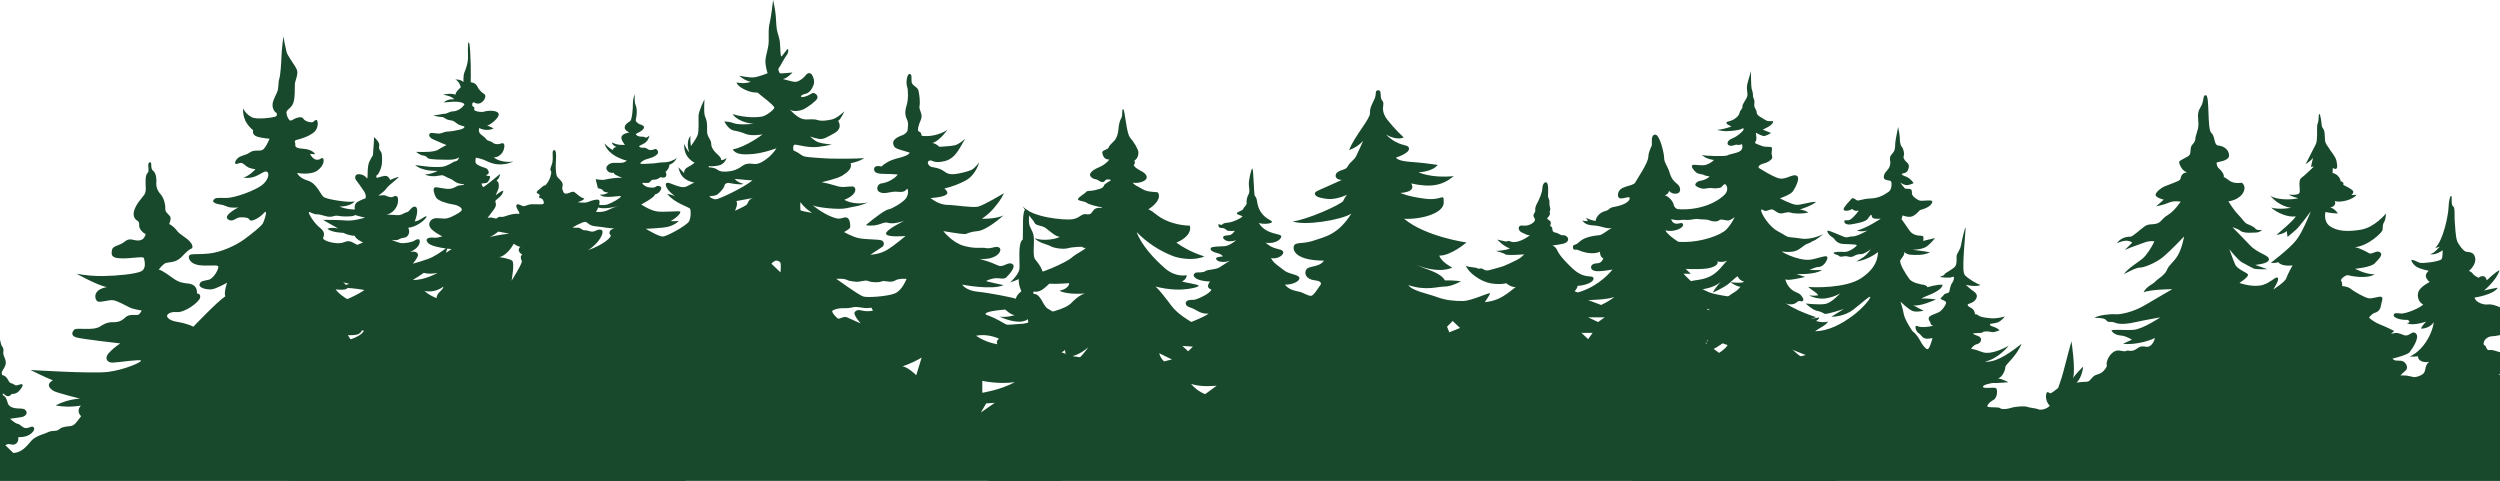
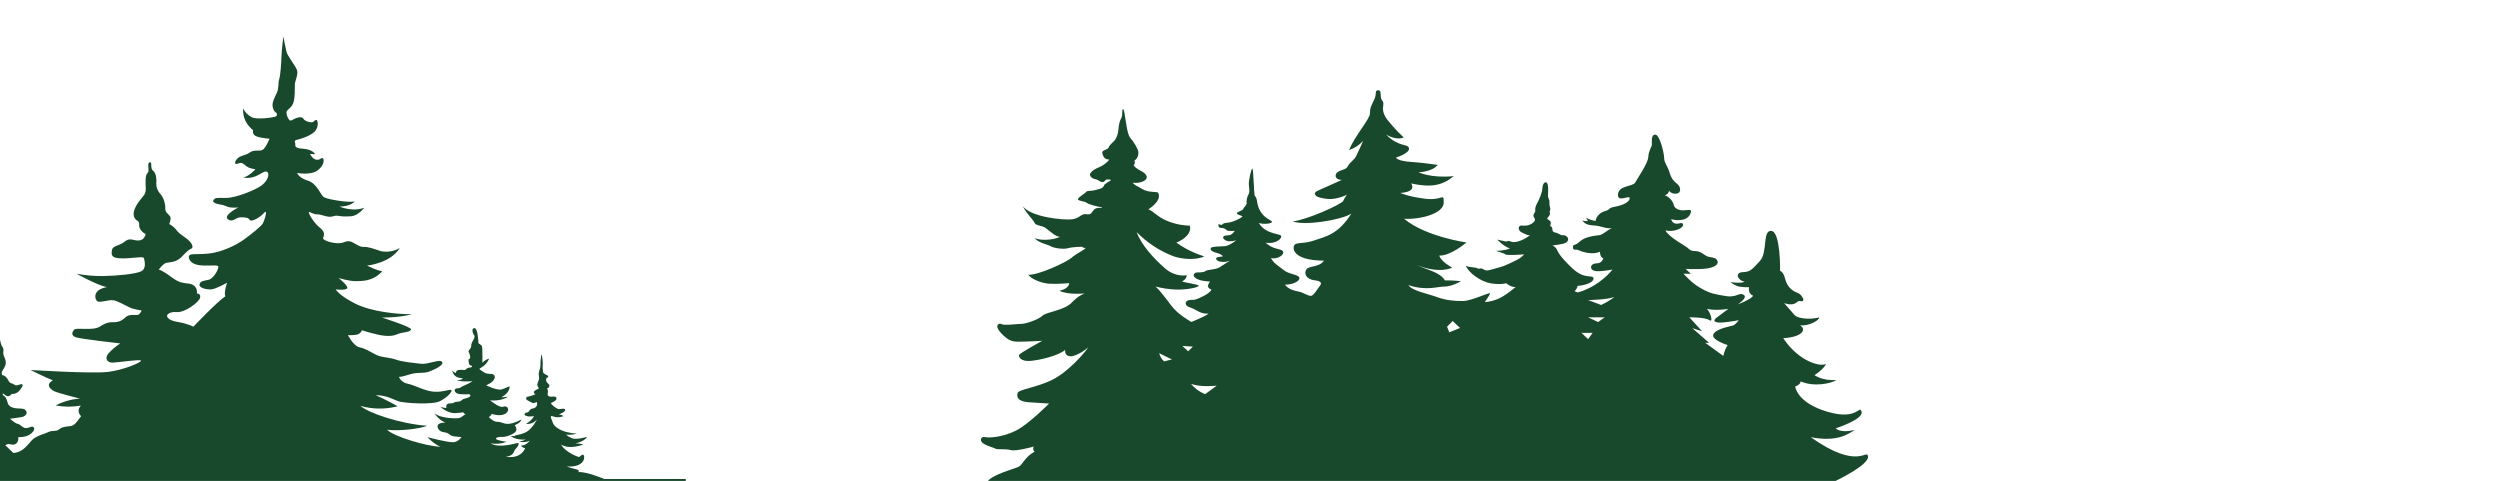
<svg xmlns="http://www.w3.org/2000/svg" width="1440" height="277" viewBox="0 0 1440 277" fill="none">
  <g clip-path="url(#clip0)">
    <path d="M1075.98 262.935C1075.34 258.041 1070.54 271.394 1042.99 251.81C1057.96 254.74 1064.45 250.181 1068.29 247.621C1060 249.734 1057.36 246.728 1057.36 246.728C1057.36 246.728 1073.58 241.498 1072.26 237.162C1070.94 232.826 1070.34 242.392 1052.56 237.162C1034.78 231.932 1034.05 222.584 1034.05 222.584C1034.05 222.584 1036.94 221.807 1037.18 219.69C1044.81 222.975 1054.42 221.025 1057.78 218.913C1049.43 219.421 1045.17 216.075 1045.17 216.075C1045.17 216.075 1049.98 213.074 1051.9 209.621C1048.24 211.459 1036 208.098 1027.13 194.77C1037.22 194.323 1041.15 190.169 1036.82 187.351C1042.27 188.022 1048.34 184.087 1047.79 182.827C1042.5 184.239 1035.46 183.492 1033.69 181.492C1031.93 179.491 1027.66 174.592 1027.66 174.592C1027.66 174.592 1031.18 175.856 1033.3 175.038C1035.43 174.221 1035.55 173.038 1036.95 173.444C1038.35 173.85 1039.31 173.038 1038.39 171.515C1037.47 169.991 1036.87 169.214 1034.67 168.361C1032.46 167.508 1029.42 165.315 1028.26 160.684C1027.1 156.054 1025.34 156.114 1025.34 156.114C1025.34 156.114 1025.68 133.509 1020.33 133.007C1014.99 132.504 1018.35 145.36 1013.67 150.367C1008.98 155.373 1008.32 156.597 1003.75 156.764C999.187 156.932 1000.69 161.492 1004.95 162.268C1002.7 163.436 996.785 162.492 996.785 162.492C998.051 163.556 999.53 164.379 1001.14 164.914C1003.48 165.579 1007.45 165.422 1007.45 165.422C1007.45 165.422 1006.66 169.174 1009.73 170.26C1009.37 172.099 1001.02 175.338 1001.02 175.338C1001.02 175.338 1006.58 171.636 1004.63 170.052C1002.67 168.468 1001.29 170.022 998.649 170.494C996.007 170.966 995.36 170.763 990.338 169.875C985.316 168.986 982.937 167.965 978.496 165.305C974.055 162.644 969.724 157.658 969.724 157.658L973.902 157.714L970.957 154.876C970.957 154.876 978.315 155.267 982.761 154.708C987.207 154.149 990.031 152.428 989.307 150.428C988.584 148.427 986.846 148.478 984.444 147.975C982.043 147.473 981.259 145.944 978.737 145.045C976.215 144.147 974.57 145.198 972.706 143.304C970.842 141.41 961.774 137.15 959.252 132.733C964.417 133.921 969.74 131.29 969.461 129.432C969.181 127.574 967.383 129.026 965.3 128.838C963.216 128.65 962.558 126.243 962.558 126.243C962.558 126.243 966.319 127.396 969.883 126.391C973.447 125.385 974.269 121.978 973.967 121.349C973.666 120.719 972.449 120.902 970.004 121.125C967.558 121.349 964.521 120.272 964.121 118.119C963.721 115.967 961.276 113.189 958.913 112.448C959.551 112.307 960.128 111.988 960.566 111.534C961.003 111.08 961.279 110.513 961.358 109.909C961.86 110.547 962.55 111.037 963.346 111.32C964.141 111.603 965.008 111.667 965.842 111.503C968.726 110.909 967.92 107.441 966.243 106.091C964.565 104.74 962.876 103.42 961.676 99.414C960.475 95.408 958.551 93.778 958.551 91.031C958.551 88.284 955.99 77.322 953.348 77.53C950.705 77.738 951.583 82.206 951.506 83.318C951.429 84.43 949.581 86.872 949.422 90.427C949.263 93.981 943.255 102.613 941.895 105.116C940.535 107.619 932.443 106.67 931.961 111.864C931.478 117.058 938.688 112.011 938.688 114.164C938.688 116.317 934.85 118.226 930.278 119.059C925.705 119.891 927.959 120.689 924.351 121.653C920.744 122.618 919.148 125.807 919.066 127.239C915.503 126.731 913.622 125.421 913.622 125.421C913.834 126.119 914.208 126.765 914.719 127.315C911.977 127.574 911.429 126.868 911.429 126.868C911.429 126.868 912.394 129.615 917.559 129.833C922.723 130.052 924.368 131.864 928.452 131.428C925.245 132.763 923.447 135.251 921.001 135.49C918.556 135.728 912.778 136.378 909.867 139.196C906.955 142.014 905.985 140.308 906.029 142.425C906.073 144.543 907.553 143.497 908.77 143.949C909.987 144.401 912.734 145.69 916.446 145.843C920.157 145.995 921.572 144.949 921.572 144.949C921.572 144.949 921.451 148.102 923.534 148.808C922.531 151.347 921.128 151.626 919.45 151.702C917.772 151.778 916.363 152.667 916.446 154.038C916.528 155.409 917.844 156.226 920.689 156.226C923.534 156.226 928.776 155.261 928.776 155.261C928.776 155.261 921.709 164.827 908.798 168.463L906.934 167.737C906.934 167.737 908.677 166.214 908.617 164.69C914.56 164.249 918.408 162.025 917.805 160.075C917.202 158.125 912.701 161.187 905.612 154.49C898.523 147.792 897.443 145.203 896.659 143.588C896.146 142.596 895.245 141.821 894.138 141.42C896.281 141.181 898.409 140.826 900.508 140.359C903.249 139.694 903.798 137.749 902.789 136.576C901.78 135.403 900.985 135.52 899.905 135.52C898.825 135.52 897.411 134.129 896.029 133.997C894.647 133.865 894.138 133.052 894.17 131.966C894.203 130.879 893.266 130.214 892.937 130.239C892.608 130.265 894.033 128.046 892.668 127.152C891.303 126.259 891.226 126.137 891.254 125.705C891.281 125.274 893.145 124.04 892.729 122.704C892.312 121.369 893.206 121.425 892.937 120.034C892.668 118.642 892.389 118.17 892.487 116.479C892.586 114.789 891.588 114.113 891.643 112.641C891.698 111.168 892.158 105.212 890.596 105.025C889.033 104.837 888.43 106.913 888.343 109.026C888.255 111.138 886.237 115.626 885.338 117.18C884.439 118.734 884.105 120.435 884.318 121.267C884.532 122.1 883.118 123.268 883.266 124.314C883.414 125.36 884.138 125.538 884.138 126.65C884.138 127.762 881.884 129.483 879.571 129.874C877.257 130.265 876.089 129.432 875.185 130.346C874.28 131.26 874.856 133.184 876.747 133.992C878.639 134.799 879.812 135.688 881.309 135.464C876.988 138.775 872.482 140.11 870.289 139.166C868.096 138.221 868.644 139.359 866.999 139.029C865.355 138.699 862.405 138.013 862.405 138.013C862.405 138.013 866.369 142.212 869.735 143.045C867.422 144.355 861.627 144.522 861.627 144.522C861.627 144.522 865.799 145.579 866.972 146.467C868.145 147.356 877.904 146.498 877.904 146.498C876.795 147.809 875.395 148.885 873.798 149.651C870.958 151.093 868.392 152.316 866.353 153.134C864.313 153.951 861.144 154.617 858.184 155.51C855.223 156.404 854.379 154.769 853.337 154.617C852.296 154.464 851.895 155.124 850.892 154.505C849.889 153.885 846.21 154.063 844.368 153.063C845.689 157.028 852.893 162.202 858.584 163.187C864.275 164.172 867.63 163.147 867.63 163.147C867.63 163.147 870.157 165.488 872.997 165.335C865.771 171.306 861.928 173.368 855.256 174.033C857.449 170.641 858.441 169.418 858.14 168.915C857.838 168.412 847.328 173.312 842.882 173.368C838.436 173.424 833.211 173.144 827.805 171.139C822.4 169.133 813.392 167.524 811.227 164.244C821.742 167.635 827.625 165.076 831.95 165.076C836.276 165.076 841.501 162.03 841.501 162.03C838.46 161.614 835.385 161.444 832.312 161.522C829.489 156.851 822.943 155.79 816.216 152.733C829.79 158.019 836.457 154.124 836.457 154.124C836.457 154.124 830.267 151.007 829.006 147.224C835.733 147.391 844.686 139.658 844.686 139.658C844.686 139.658 821.259 136.414 808.765 126.03C818.979 126.472 831.588 122.801 831.588 116.682C831.588 110.564 831.111 115.794 820.777 114.459C810.443 113.123 806.605 111.118 806.605 111.118C806.605 111.118 816.095 110.899 812.849 105.669C824.362 108.208 830.991 106.781 837.356 101.44C824.264 102.775 817.071 99.216 817.071 99.216C817.071 99.216 824.878 99.104 828.123 94.986C822.838 94.209 819.472 93.763 812.027 93.204C804.582 92.645 804.094 90.757 804.094 90.757C804.094 90.757 811.983 88.345 811.583 85.456C811.183 82.567 806.139 85.151 798.425 77.591C805.075 81.226 808.518 79.15 808.518 79.15C806.255 77.058 804.116 74.854 802.109 72.549C799.949 69.878 797.625 67.801 796.824 64.46C796.024 61.119 797.707 59.566 796.106 57.859C794.505 56.153 796.183 52 793.913 52C791.643 52 793.113 53.929 791.671 57.118C790.229 60.307 789.028 61.866 789.11 65.207C789.193 68.548 780.141 78.484 777.098 86.421C780.272 85.361 783.07 83.513 785.185 81.079C785.185 81.079 782.34 87.603 781.139 89.944C779.938 92.285 777.778 93.204 776.534 95.433C775.289 97.662 774.171 97.434 771.972 98.322C769.774 99.211 769.406 100.14 769.33 101.105C769.253 102.069 769.927 103.481 772.893 103.643C768.288 105.832 760.996 108.838 758.557 110.097C756.117 111.356 757.795 113.174 759.999 113.732C762.203 114.291 765.602 115.144 769.648 114.24C771.809 113.815 773.898 113.116 775.854 112.163C774.958 113.219 774.242 114.395 773.732 115.652C772.97 117.617 752.789 126.665 744.62 127.518C751.265 130.189 772.729 126.741 778.376 123.029C770.651 135.342 763.08 136.348 757.071 138.46C751.062 140.572 746.983 139.475 745.662 140.999C744.341 142.522 743.979 150.011 762.597 150.138C759.856 154.144 754.072 152.921 752.51 155.145C750.947 157.369 752.148 160.928 757.444 161.486C762.74 162.045 760.328 164.492 760.328 164.492C758.623 166.914 756.89 169.773 755.481 170.326C754.072 170.88 750.766 168.62 748.76 168.118C746.753 167.615 742.422 167.163 740.147 163.949C744.916 164.051 749.143 161.695 748.37 159.836C747.597 157.978 742.411 158.029 739.483 155.622C736.556 153.215 733.688 151.809 732.066 148.595C735.854 149.651 740.191 146.564 738.946 144.736C737.702 142.908 733.798 144.182 728.973 139.765C734.933 140.821 738.617 137.307 737.915 135.85C737.214 134.393 729.143 135.149 725.075 128.427C728.036 129.412 732.625 128.777 732.658 127.807C732.691 126.837 728.82 126.284 726.079 121.851C723.338 117.419 724.779 114.743 722.723 112.752C722.214 111.549 722.033 97.063 721.347 97.099C720.662 97.134 719.154 104.156 719.324 106.329C719.494 108.503 720.048 110.447 719.039 112.219C718.243 113.687 717.905 115.331 718.063 116.967C718.096 118.409 716.419 119.211 716.145 120.282C715.87 121.354 712.307 122.085 712.389 122.857C712.471 123.628 714.845 124.096 715.569 124.497C716.293 124.898 710.635 128.005 707.082 128.274C703.529 128.544 704.555 129.579 703.431 129.513C702.307 129.447 702.022 128.909 701.846 129.178C701.671 129.447 701.589 131.453 703.76 131.351C705.931 131.25 705.997 132.824 707.729 132.991C708.908 133.087 710.094 133.075 711.271 132.956C711.271 132.956 709.862 135.033 708.529 135.368C707.197 135.703 704.922 135.434 704.56 136.439C704.198 137.444 705.892 138.912 708.063 138.978C709.413 139.011 710.757 138.818 712.033 138.409C712.033 138.409 708.277 141.557 705.426 141.791C702.576 142.024 698.343 141.892 697.587 142.725C696.83 143.558 697.406 144.756 700.799 145.67C704.193 146.584 704.308 147.701 704.308 147.701C704.308 147.701 700.766 148.006 700.514 148.64C700.262 149.275 701.062 150.778 704.198 150.849C707.334 150.92 708.749 150.011 708.749 150.011C708.749 150.011 704.911 152.286 702.641 153.86C700.372 155.434 695.635 155.16 694.335 156.135C693.036 157.11 690.498 156.835 689.313 156.937C688.129 157.039 686.32 158.542 688.765 160.278C691.21 162.015 697.033 162.187 697.033 162.187C697.033 162.187 693.858 165.533 697.756 166.757C697.071 169.331 689.16 172.474 688.151 172.642C687.142 172.809 684.971 172.576 683.815 173.246C682.658 173.916 682.17 176.12 685.585 177.125C689.001 178.131 691.326 181.07 696.167 180.639C693.974 182.411 686.232 185.452 686.232 185.452C686.232 185.452 678.508 181.172 674.895 176.313C671.282 171.454 667.74 166.95 665.646 165.076C673.869 167.107 680.021 167.016 683.996 166.478C687.97 165.939 690.426 165.183 690.426 164.528C690.426 163.873 682.044 162.664 680.816 162.131C683.957 160.527 683.453 158.486 683.453 158.486C683.453 158.486 677.384 160.009 671.101 154.601C664.818 149.194 657.285 141.004 654.736 133.682C660.534 139.677 667.696 144.406 675.706 147.528C679.714 149.052 688.288 150.219 693.694 147.681C687.887 145.893 682.447 143.212 677.603 139.75C677.603 139.75 686.972 136.195 685.35 129.965C678.847 129.914 671.156 127.609 666.605 123.994C662.055 120.379 661.402 120.582 661.402 120.582C661.402 120.582 669.423 115.916 667.148 111.097C666.66 110.148 661.819 111.148 658.206 109.01C654.593 106.873 653.908 106.979 652.356 105.197C655.569 105.862 661.205 104.425 660.443 101.551C659.681 98.678 655.174 98.337 653.003 95.296C653.837 94.088 653.869 93.219 653.332 92.483C655.098 91.747 655.964 89.005 655.679 87.365C655.394 85.725 653.184 81.78 650.947 79.302C648.711 76.824 647.981 62.81 646.934 62.881C645.887 62.952 646.934 66.258 645.838 68.065C644.741 69.873 644.396 72.412 644.193 74.722C643.99 77.032 643.217 79.637 641.808 81.109C640.399 82.582 638.809 83.851 638.595 84.958C638.382 86.065 634.95 86.431 634.911 87.7C634.956 89.006 635.507 90.253 636.463 91.214C637.225 91.884 638.99 91.914 638.99 91.914C637.49 93.792 635.503 95.289 633.212 96.266C629.566 97.733 628.014 99.373 627.866 100.414C627.718 101.455 628.809 102.821 630.936 103.222C633.064 103.623 633.25 104.745 634.873 104.862C636.496 104.979 636.518 103.339 637.729 103.339C638.941 103.339 639.785 103.435 639.824 103.806C639.862 104.177 636.249 105.512 635.777 107.086C635.306 108.66 632.384 109.026 630.542 109.559C628.7 110.092 626.063 109.691 625.558 110.574C625.054 111.458 621.002 113.585 620.898 114.723C620.794 115.86 624.867 115.829 625.832 116.754C626.797 117.678 632.735 119.196 633.743 119.226C634.752 119.257 634.758 119.526 634.758 119.693C634.758 119.861 631.688 119.186 630.131 120.8C628.574 122.415 628.798 123.847 625.745 123.375C622.691 122.902 622.06 125.751 617.472 126.32C612.883 126.888 594.341 125.263 589.138 118.84C591.578 123.507 595.043 126.37 595.854 128.274C596.666 130.179 600.081 129.681 602.356 131.387C604.632 133.093 608.694 136.805 610.536 136.302C609.237 137.607 600.405 139.216 595.909 137.109C598.025 139.917 603.656 140.821 605.174 141.821C606.693 142.822 612.302 143.781 615.092 142.979C617.883 142.177 623.272 142.126 623.272 142.126C623.518 142.411 623.851 142.62 624.227 142.727C624.604 142.834 625.007 142.833 625.383 142.725C624.791 143.979 620.021 145.939 617.258 148.447C614.495 150.956 597.592 158.785 592.28 158.232C593.798 160.588 599.593 163.05 604.04 163.401C608.486 163.751 615.849 163.101 615.849 163.101C615.849 163.101 616.013 166.209 610.268 167.463C614.763 169.971 624.895 169.022 624.895 169.022C624.895 169.022 621.54 169.824 617.258 174.338C612.976 178.852 602.844 179.608 600.514 181.817C598.184 184.026 591.035 186.534 588.453 186.534C585.871 186.534 578.486 187.636 576.863 186.681C575.24 185.727 572.477 187.585 576.644 191.901C580.811 196.217 582.768 196.821 586.83 196.821C590.893 196.821 600.323 196.313 600.323 196.313C600.323 196.313 587.373 203.386 586.995 204.437C586.616 205.488 587.916 208.25 593.223 207.9C598.53 207.55 609.802 204.889 613.541 201.523C613.162 204.437 615.185 205.189 616.627 205.239C618.069 205.29 622.373 203.935 626.814 200.071C624.538 203.625 614.966 214.455 605.937 218.857C596.907 223.26 586.94 224.28 586.2 226.286C585.46 228.291 585.838 231.302 592.631 231.703C599.423 232.105 604.259 232.44 604.259 232.44C604.259 232.44 592.992 243.879 585.695 247.764C578.398 251.648 570.016 252.379 567.417 251.775C564.818 251.171 563.804 254.187 566.984 255.837C570.164 257.487 572.4 257.776 573.415 258.447C574.429 259.117 579.122 258.381 582.154 259.249C585.185 260.117 595.449 257.218 595.449 257.218C595.166 257.686 595.056 258.226 595.134 258.757C595.212 259.289 595.475 259.782 595.882 260.163C589.813 263.575 589.089 267.987 586.342 269.059C583.596 270.13 571.732 273.502 569.106 277H1057.34C1057.34 277 1076.62 267.835 1075.98 262.935ZM670.525 208.174C669.116 206.885 668.137 205.248 667.707 203.457L675.076 207.067C675.076 207.067 672.587 207.57 670.525 208.174ZM681.04 199.243L687.104 199.644L684.396 202.35L681.04 199.243ZM694.149 227.042C690.936 225.747 688.137 223.706 686.024 221.117C691.983 223.229 700.865 222.132 700.865 222.132L694.149 227.042ZM834.801 191.413L833.496 188.204L836.747 184.889L840.974 188.905L834.801 191.413ZM914.768 195.328L910.864 191.713H917.367L914.768 195.328ZM920.514 185.493L914.768 182.782H924.302L920.514 185.493ZM922.246 175.658L914.768 172.85C914.768 172.85 926.281 172.647 929.724 171.042C927.898 173.048 922.246 175.658 922.246 175.658ZM998.315 187.468C996.868 187.976 988.775 189.139 986.972 192.419C985.168 195.699 995.135 198.776 995.135 198.776C993.49 201.05 992.608 204.996 992.608 204.996L982.191 197.435H984.433L974.751 189.007L980.387 190.814L973.09 182.782C973.09 182.782 981.977 182.65 984.576 184.391C987.175 186.133 985.009 179.314 983.134 177.897C988.551 179.171 995.557 177.897 995.557 177.897C995.557 177.897 991.44 181.045 988.836 182.919C986.232 184.792 987.251 186.397 993.825 185.595C1000.4 184.792 1001.55 184.391 1001.55 184.391C1001.55 184.391 999.757 186.925 998.315 187.468Z" fill="#19492C" />
-     <path d="M1467.01 268.064C1463.54 263.113 1457.75 260.955 1456.88 257.623C1456.02 254.292 1453.41 252.271 1452.25 250.265C1451.09 248.259 1454.31 235.411 1453.12 232.598C1451.92 229.784 1445.97 228.281 1445.84 227.88C1445.71 227.479 1456.66 220.887 1456.45 218.282C1456.38 217.091 1456.23 215.904 1456.02 214.727C1456.02 214.727 1459.2 213.254 1460.28 211.985C1451.53 215.062 1441.68 216.048 1439.07 216.002C1444.02 213.254 1447.76 211.381 1448.92 209.578C1450.08 207.775 1455.72 205.627 1456.37 203.819C1454.08 204.447 1451.73 204.874 1449.35 205.094C1449.35 205.094 1456.23 203.286 1457.97 200.34C1447.62 203.895 1443.13 203.555 1440.6 203.017C1438.06 202.478 1436 201.31 1433.97 201.646C1431.94 201.981 1432.32 199.269 1431.15 198.939C1429.97 198.609 1430.71 196.258 1431.7 195.359C1432.22 194.801 1432.87 194.359 1433.61 194.064C1434.34 193.769 1435.13 193.628 1435.93 193.652C1438.1 193.652 1451.02 191.042 1455.16 186.091C1450.46 188.564 1444.96 188.498 1444.96 188.498C1444.96 188.498 1450.09 185.822 1451.83 181.673C1453.57 177.524 1453.35 175.071 1448.5 175.65C1443.65 176.229 1443.01 178.26 1440.18 177.057C1437.35 175.853 1435.19 175.117 1432.87 175.381C1430.55 175.645 1427.73 174.446 1426.64 173.441C1426.01 172.888 1425.56 172.185 1425.34 171.41C1425.34 171.41 1436.33 169.805 1438.73 165.722C1435.76 166.123 1430.84 167.327 1430.84 167.327C1430.84 167.327 1438.22 161.233 1439.74 155.616C1437.17 156.739 1432.39 161.456 1432.39 161.456C1432.39 161.456 1431.85 158.998 1430.11 159.049C1428.38 159.1 1427.74 160.014 1427.74 160.014C1427.74 160.014 1425.08 158.876 1424.4 157.708C1423.85 156.934 1423.03 156.355 1422.08 156.068C1422.08 156.068 1426.31 152.656 1425.74 148.776C1425.16 144.896 1422.12 145.297 1420.52 144.993C1418.93 144.688 1416.18 140.981 1415.31 138.802C1414.44 136.624 1414.12 130.306 1413.9 126.894C1413.68 123.481 1414.23 119.617 1412.93 118.768C1411.62 117.92 1412.6 112.949 1411.89 112.847C1411.19 112.746 1410.48 115.808 1410.32 119.921C1410.15 124.035 1407.39 138.238 1402.77 142.707C1403.48 142.86 1405.32 142.007 1405.32 142.007C1405.32 142.007 1401.8 146.42 1399.52 146.369C1403.1 147.273 1406.95 144.114 1406.95 144.114C1406.95 144.114 1407.06 147.826 1406.4 149.192C1405.74 150.558 1394.94 152.051 1393.37 151.224C1391.8 150.396 1389.79 149.619 1389.14 149.7C1388.48 149.781 1389.89 152.508 1392.17 153.813C1394.45 155.119 1398.96 155.972 1398.96 155.972C1398.96 155.972 1396.35 157.927 1397.61 160.187C1398.86 162.447 1399.67 162.345 1399.67 162.345C1399.67 162.345 1394.07 165.006 1392.99 168.114C1391.91 171.222 1393.64 174.538 1395.74 175.34C1394.97 176.864 1385.75 181.063 1382.55 180.561C1379.36 180.058 1378.71 180.662 1378.76 181.764C1378.81 182.866 1382.28 184.476 1386.73 184.227C1388.69 185.08 1387.71 186.131 1386.36 186.081C1389.5 188.041 1397.48 185.228 1397.48 185.228C1397.48 185.228 1394.66 187.99 1394.55 189.346C1399.98 189.143 1401.83 185.532 1401.83 185.532C1401.83 185.532 1401.5 190.748 1397.22 197.172C1392.93 203.596 1387.88 205.404 1387.88 205.404C1389.53 205.458 1391.18 205.407 1392.82 205.251C1392.44 207.282 1395.42 209.217 1399.17 208.415C1396.89 210.172 1397.17 212.681 1396.57 214.133C1395.97 215.585 1394.01 216.596 1391.73 217.099C1389.45 217.601 1388.39 216.18 1383.81 216.246H1382.61C1382.61 216.246 1384.17 214.671 1385.48 213.569C1386.78 212.467 1386.78 210.726 1385.37 209.05C1383.95 207.374 1381.79 207.846 1380.22 207.679C1379.8 207.654 1379.39 207.542 1379.02 207.352C1378.65 207.161 1378.34 206.896 1378.09 206.577C1378.09 206.577 1386.56 204.545 1387.9 202.895C1389.24 201.244 1393.98 194.399 1391.63 192.154C1389.28 189.91 1387.9 194.231 1384.64 193.028C1381.38 191.824 1381.2 191.388 1377.23 192.22L1379.1 190.651C1379.1 190.651 1375.02 188.544 1370.78 186.837C1366.55 185.131 1364.56 182.922 1364.56 182.922C1364.56 182.922 1366.29 180.611 1367.74 180.246C1368.7 180.009 1369.55 179.507 1370.2 178.807C1370.84 178.107 1371.23 177.243 1371.33 176.33C1371.72 173.857 1372.97 171.613 1371.72 171.014C1370.47 170.414 1366.66 172.182 1364.38 171.816C1362.1 171.45 1355.69 167.799 1354.02 166.362C1352.35 164.925 1349.08 164.788 1349.08 164.788C1349.08 164.788 1349.26 162.614 1348.5 161.776C1347.73 160.938 1351.24 158.13 1352.48 158.531C1353.71 158.932 1363.7 160.938 1367.86 157.896C1363.23 158.364 1356.49 154.819 1356.49 154.819C1356.49 154.819 1365.87 153.951 1367.9 151.64C1369.93 149.329 1372.84 146.988 1370.97 145.384C1369.11 143.779 1366.27 146.755 1364.67 145.891C1363.08 145.028 1358.96 142.682 1356.39 142.382C1364.17 141.676 1372.02 133.983 1372.32 132.546C1372.62 131.109 1372.14 129.702 1373.26 127.859C1374.38 126.015 1374.24 123.044 1374.24 123.044C1374.24 123.044 1367.89 130.936 1359.95 132.292C1352.02 133.648 1346.06 133.145 1342.04 130.286C1338.03 127.427 1339.49 122.105 1339.49 122.105C1341.84 122.632 1344.25 122.913 1346.66 122.943C1344.46 119.784 1342.16 119.479 1342.16 119.479C1342.16 119.479 1345.96 119.129 1344.9 115.742C1347.29 116.996 1355.3 115.234 1357.36 112.187C1355.76 112.309 1354.32 112.36 1354.32 112.36C1354.67 112.152 1354.95 111.874 1355.16 111.548C1355.36 111.223 1355.49 110.857 1355.52 110.481C1355.63 109.176 1349.76 106.54 1349.76 106.54C1349.76 106.54 1350.06 105.524 1349.49 104.981C1349.11 104.655 1348.62 104.446 1348.11 104.382C1348.11 104.382 1348.46 103.402 1346.89 101.594C1345.32 99.786 1343.59 99.664 1343.59 99.664C1343.59 99.664 1343.59 96.754 1343.78 96.729C1343.96 96.703 1344.65 97.582 1345.57 97.237C1346.5 96.891 1346.3 94.875 1345.76 92.468C1345.22 90.061 1342.23 86.77 1341.37 85.216C1340.5 83.662 1339.22 82.733 1339.17 80.138C1339.12 77.543 1338.98 76.045 1338.62 75.019C1338.26 73.993 1337.29 73.364 1337.26 71.906C1337.23 70.449 1336.55 65.812 1335.95 65.635C1335.36 65.457 1335.71 69.596 1335.06 70.901C1334.41 72.206 1334.71 75.243 1334.65 77.452C1334.6 79.661 1334.52 81.794 1333.92 83.038C1333.32 84.282 1328.01 94.606 1328.01 94.606C1328.01 94.606 1331.45 92.362 1332.32 90.823C1331.59 94.428 1331.07 95.987 1331.07 95.987H1332.72C1332.72 95.987 1327.86 100.827 1325.62 102.432C1323.38 104.036 1325.33 109.795 1324.42 111.232C1323.52 112.669 1318.2 112.101 1318.2 112.101C1319.96 113.032 1321.87 113.717 1323.85 114.132C1319.79 115.371 1310.31 115.071 1307.56 112.609C1313.17 119.302 1319.72 119.667 1319.72 119.667C1319.72 119.667 1312.99 121.008 1308.19 119.566C1311.52 122.643 1318.13 125.39 1322.34 124.619C1321.29 127.026 1311.22 135.283 1311.22 135.283C1311.22 135.283 1315.17 134.948 1317.2 133.074C1317.26 134.221 1317.42 135.361 1317.67 136.486C1317.67 136.486 1320.49 134.008 1322.48 132.338C1324.47 130.667 1331.02 121.729 1331.02 121.729C1331.02 121.729 1326.53 133.409 1322.55 138.426C1318.57 143.444 1307.99 151.381 1307.99 151.381C1307.99 151.381 1310.59 151.752 1312.22 150.98C1314.36 153.788 1320.51 152.854 1320.51 152.854C1320.51 152.854 1317.61 158.039 1316.91 160.248C1316.21 162.457 1309.36 166.773 1309.36 166.773C1309.36 166.773 1313.32 160.852 1311.91 159.948C1310.5 159.044 1307.14 163.858 1301.44 164.518C1295.73 165.179 1289.93 162.965 1289.93 162.965C1289.93 162.965 1294.78 159.816 1294.87 158.394C1294.96 156.972 1288.86 155.55 1287.42 152.239C1285.97 148.928 1284.12 143.54 1284.12 143.54C1284.12 143.54 1289.06 149.898 1291.47 151.158C1293.88 152.417 1296.75 154.072 1298.09 154.672C1299.42 155.271 1305.98 155.073 1305.98 155.073L1298.96 152.564C1298.96 152.564 1306.85 151.995 1306.92 149.421C1306.99 146.846 1300.52 146.074 1296.03 141.296C1291.54 136.517 1285.86 130.855 1285.86 130.855C1285.86 130.855 1289.48 131.962 1290.45 132.932C1291.43 133.902 1294.8 134.237 1296.5 134.034C1298.19 133.831 1300.95 134.541 1302.97 132.393C1300.66 132.83 1299.31 132.195 1298.99 131.561C1298.67 130.926 1296.13 129.651 1294.47 129.021C1292.81 128.392 1291.86 126.279 1289.33 123.771C1286.8 121.262 1283.54 115.975 1283.54 115.975C1283.54 115.975 1288.82 115.503 1291.61 111.689C1294.39 107.876 1291.65 105.265 1291.21 105.265C1290.78 105.265 1288.35 105.804 1285.89 104.93C1283.43 104.057 1282.04 102.056 1280.9 102.086C1281.33 100.116 1278.98 97.775 1278 96.937C1277.02 96.099 1276.59 94.093 1276.81 93.656C1277.03 93.22 1283.95 92.89 1283.95 89.543C1283.95 86.197 1280.8 84.089 1277.87 83.855C1274.95 83.622 1276.13 78.569 1273.71 76.528C1271.29 74.486 1272.83 55.346 1270.68 54.894C1268.53 54.442 1269.85 58.139 1267.49 61.785C1265.14 65.431 1266.39 68.514 1266.3 71.856C1266.21 75.197 1264.6 77.746 1264.53 79.981C1264.45 82.215 1262.33 83.129 1261.96 84.901C1261.58 86.674 1261.96 87.542 1261.31 89.05C1260.66 90.559 1255.23 92.062 1255.19 93.367C1255.15 94.672 1257.18 98.953 1259.79 99.151C1254.93 100.167 1257.11 103.036 1254.97 104.072C1252.84 105.108 1248.46 106.682 1246.73 107.383C1245.01 108.084 1241.59 110.628 1241.63 112.268C1241.67 113.909 1246.33 115.011 1246.33 115.011L1241.94 118.86C1241.94 118.86 1246.57 117.956 1249.39 116.686C1252.22 115.417 1256.05 116.148 1256.05 116.148C1256.05 116.148 1252.72 121.369 1248.67 123.847C1244.61 126.325 1244.93 128.417 1241.37 128.996C1238.99 129.397 1237.47 128.844 1235.13 130.52C1232.8 132.195 1228.4 136.339 1227.09 136.339C1225.56 136.284 1224.03 136.602 1222.67 137.262C1221.31 137.923 1220.16 138.902 1219.33 140.102C1223.3 138.345 1226.12 138.147 1228.18 139.752L1223.84 144.018C1226.17 142.954 1228.56 142.016 1231.01 141.209C1234.37 140.153 1236.81 138.447 1240.94 139C1239.42 142.362 1236.43 147.08 1233.88 149.157C1231.34 151.234 1225.52 154.677 1223.4 157.886C1227.96 155.53 1230.73 154.123 1232.74 154.123C1234.75 154.123 1241.65 151.665 1246.21 147.801C1250.77 143.936 1258.04 136.207 1258.04 136.207C1258.04 136.207 1256.94 142.733 1254.51 146.948C1252.08 151.163 1249.3 152.468 1248.16 155.479C1247.02 158.491 1242.62 160.75 1241.43 162.203C1240.23 163.655 1236.22 164.965 1234.7 168.378C1238.82 166.621 1251.25 166.57 1251.25 166.57C1251.25 166.57 1241.92 171.943 1235.24 175.904C1228.57 179.865 1220.91 181.277 1218.52 181.023C1216.13 180.769 1208.8 181.424 1206.43 183.054C1210.24 183.151 1212.35 183.252 1213.38 184.659C1214.42 186.066 1215.83 184.908 1218.05 185.812C1220.28 186.716 1223.65 186.964 1229.73 185.614C1235.81 184.263 1244.33 182.8 1244.33 182.8C1244.33 182.8 1234.29 189.575 1228.95 189.976C1223.61 190.377 1217.87 189.524 1216.14 190.326C1217.6 192.738 1220.15 193.139 1222.38 193.373C1224.61 193.607 1228.02 195.633 1228.02 195.633L1222.87 197.989C1222.87 197.989 1226.12 198.644 1232.1 197.542C1238.08 196.44 1241.22 194.678 1241.22 194.678C1241.22 194.678 1240.71 197.69 1238.43 199.249C1236.14 200.808 1234.41 198.111 1231.04 200.686C1227.68 203.26 1225.87 201.356 1224.57 202.158C1223.27 202.961 1220.51 201.021 1218.02 202.362C1215.53 203.702 1213.97 206.505 1213.53 208.456C1213.1 210.406 1214.13 210.263 1212.88 212.117C1211.63 213.971 1210.38 215.128 1207.67 215.834C1204.95 216.54 1204.14 219.744 1202.29 219.846C1200.45 219.948 1197.3 220.1 1196.05 220.45C1199.41 217.337 1199.9 211.117 1199.9 211.117C1199.9 211.117 1194.69 216.286 1194.04 218.038C1195.68 212.96 1193.17 196.613 1193.17 196.613C1193.17 196.613 1190.72 205.195 1189.1 211.767C1188.11 215.739 1186.9 219.66 1185.46 223.513C1185.46 223.513 1181.72 226.56 1181.01 226.56C1180.3 226.56 1180.06 225.681 1179.22 225.91C1178.38 226.138 1177.64 230.78 1180.68 233.74C1178.42 236.03 1174.98 236.279 1173.97 235.731C1172.96 235.182 1168.76 234.857 1167.6 234.324C1166.44 233.791 1160.92 234.091 1158.37 234.944C1155.81 235.797 1152.73 235.863 1152.11 235.127C1151.5 234.39 1147.04 234.791 1145.31 234.426C1143.57 234.06 1146.1 231.48 1148.31 230.307C1150.52 229.134 1150.7 224.452 1149.76 223.619C1148.81 222.786 1142.88 224.086 1142.23 222.913C1141.58 221.74 1147.22 220.471 1148.6 220.608C1149.97 220.745 1156.89 220.171 1156.89 220.171C1156.89 220.171 1153.38 218.267 1150.91 217.998C1153.66 217.028 1155.08 212.919 1155.11 211.396C1155.14 209.872 1161.3 205.51 1164.42 198.05C1159.85 201.529 1150.44 209.156 1143.28 208.288C1151.02 206.764 1157.01 199.147 1157.01 199.147C1157.01 199.147 1147.31 204.901 1141.7 202.763C1136.09 200.625 1135.3 201.021 1135.3 201.021C1135.3 201.021 1136.58 198.705 1138.81 198.202C1141.04 197.7 1141.6 195.343 1140.6 194.313C1139.59 193.282 1137.12 192.982 1136.58 192.281C1136.03 191.581 1141.41 192.154 1142.01 191.403C1142.61 190.651 1145.7 190.849 1147.09 191.25C1148.47 191.652 1151.78 190.235 1151.78 190.235C1150.77 189.299 1149.53 188.602 1148.17 188.203C1145.86 187.528 1146.11 186.827 1146.25 186.624C1146.38 186.421 1148.33 186.421 1150.47 185.771C1152.62 185.121 1154.87 182.282 1154.87 182.282C1154.87 182.282 1150.59 183.689 1146.35 183.298C1142.12 182.907 1140.09 182.282 1139.48 181.622C1138.86 180.962 1137.56 180.987 1137.56 180.987C1137.54 180.062 1137.22 179.163 1136.65 178.402C1135.7 177.148 1133.21 176.62 1133.36 175.62C1133.51 174.619 1136.83 174.893 1138.3 172.004C1139.77 169.114 1136.65 167.814 1135.31 166.712C1133.97 165.61 1132.3 164.051 1132.3 164.051C1132.3 164.051 1137.87 165.509 1140.85 164.153C1137.95 163.29 1133.29 160.136 1131.87 158.607C1130.57 157.201 1130.89 152.432 1131 148.517C1131.11 144.602 1132.41 131.053 1132.1 131.053C1131.79 131.053 1130.09 138.132 1129.61 140.94C1129.12 143.748 1127.49 145.658 1127.11 146.861C1126.73 148.065 1127.49 151.731 1126.18 153.438C1124.88 155.144 1119.99 157.404 1120.05 158.008C1120.1 158.612 1117.22 159.532 1117.22 159.532C1117.22 159.532 1122.82 160.446 1124.5 159.532C1126.19 158.618 1125.37 161.771 1124.61 162.675C1123.84 163.579 1123.2 165.585 1122.93 167.494C1122.65 169.404 1120.59 168.51 1119.63 169.851C1118.67 171.191 1117.78 171.46 1117.78 172.009C1117.78 172.557 1120.66 173.116 1120.93 174.116C1121.2 175.117 1118.8 178.951 1116.45 179.992C1114.1 181.033 1111.2 181.795 1110.96 183.069C1110.71 184.344 1111.79 185.542 1111.79 185.542C1111.79 185.542 1111.97 187.482 1113.38 187.518C1114.8 187.553 1107.3 189.158 1104.73 187.919C1102.16 186.68 1103.57 190.996 1105.06 191.865C1106.54 192.733 1106.87 194.175 1108.53 194.846C1110.2 195.516 1113.13 194.678 1113.13 194.678C1113.13 194.678 1111.48 201.336 1110.2 201.102C1108.92 200.869 1107.34 198.66 1106.22 196.583C1105.1 194.506 1103.43 192.104 1102.2 191.296C1100.97 190.489 1096.84 183.237 1096.55 180.86C1096.26 178.484 1094.67 173.7 1094.67 173.7C1094.67 173.7 1099.31 178.382 1101.81 179.184C1104.32 179.987 1107.93 178.951 1107.93 178.951C1107.93 178.951 1104.13 177.011 1101.89 175.741C1105.36 177.011 1115.14 172.496 1115.14 172.496C1115.14 172.496 1110 171.694 1106.81 171.989C1107.32 170.973 1118.34 168.246 1118.94 164.026C1115.39 163.726 1110.21 165.463 1110.21 165.463C1110.21 165.463 1110.1 164.447 1107.94 164.061C1105.77 163.675 1101.45 162.853 1099.83 160.745C1098.2 158.638 1093.71 151.549 1094.61 149.908C1095.51 148.268 1097.26 146.831 1096.86 145.023C1098.38 147.166 1102.35 146.795 1104.17 146.831C1106.78 146.91 1109.38 146.405 1111.73 145.358C1108.15 144.586 1101.56 143.885 1101.56 143.885C1101.56 143.885 1107.5 143.819 1110.07 141.778C1111.76 140.388 1113.28 138.828 1114.59 137.126L1107.72 138.767C1107.72 138.767 1108.37 136.192 1107.35 135.887C1106.34 135.583 1102.25 136.258 1099.87 132.779C1097.48 129.301 1095.27 126.178 1095.27 126.178L1095.92 124.07C1095.92 124.07 1099.46 125.594 1101.71 124.502C1103.96 123.41 1105.91 120.993 1105.91 120.993C1105.91 120.993 1112.93 119.469 1113 115.97C1112.93 114.955 1107.97 115.772 1106.3 115.635C1104.64 115.498 1101.74 113.228 1101.42 112.08C1101.1 110.933 1101.47 109.496 1100.66 109.033C1099.84 108.571 1097.66 108.967 1097.11 108.449C1096.57 107.931 1094.53 105.154 1094.53 105.154C1094.53 105.154 1097.15 107.007 1099.01 106.591C1100.14 106.339 1101.23 105.974 1102.27 105.504C1102.27 105.504 1100.44 102.574 1097.55 101.604C1094.65 100.634 1095.35 99.948 1096.04 99.882C1096.73 99.816 1098.45 99.446 1099.01 97.892C1099.57 96.338 1100.04 94.957 1098.3 93.474C1096.56 91.991 1096.15 90.538 1096.59 89.66C1097.02 88.781 1096.48 85.673 1095.45 84.582C1094.42 83.49 1094.25 80.57 1094.28 79.265C1094.31 77.96 1093.33 73.171 1093.33 73.171C1093.33 73.171 1091.9 80.123 1091.72 81.829C1091.54 83.535 1091.83 86.11 1090.53 87.781C1089.23 89.452 1088.25 90.056 1088.71 92.57C1089.18 95.083 1088.14 96.983 1086.62 98.587C1085.09 100.192 1084.63 102.203 1085.46 103.107C1086.29 104.011 1088.68 103.742 1089.23 104.478C1089.77 105.215 1089.69 109.226 1087.99 110.364C1086.3 111.501 1083 114.112 1077.56 114.315C1072.12 114.518 1070.53 116.087 1069.27 115.219C1068 114.35 1067.24 113.614 1066.3 114.711C1065.36 115.808 1062.03 119.129 1061.91 120.5C1061.79 121.871 1065.13 121.47 1066.3 120.632C1067.48 119.794 1067.21 122.105 1070.65 121.302C1069.09 123.512 1066.16 126.924 1064.42 126.889C1062.68 126.853 1062.22 126.757 1062.32 127.757C1062.42 128.757 1063.91 129.631 1066.26 129.23C1068.61 128.828 1074.55 127.925 1075.82 126.051C1077.09 124.177 1077.41 123.745 1077.85 123.776C1078.28 123.806 1077.85 124.791 1078.75 125.553C1079.65 126.315 1083.31 125.954 1083.31 125.954C1083.31 125.954 1075.39 131.337 1069.58 132.81C1072.26 133.749 1075.66 132.779 1075.66 132.779C1075.66 132.779 1069.8 136.192 1067.12 136.192C1064.44 136.192 1064.33 137.208 1062.05 136.36C1059.77 135.511 1053.91 132.805 1052.86 132.876C1051.81 132.947 1053.62 135.522 1054.74 136.222C1055.66 136.678 1056.42 137.362 1056.94 138.198C1057.45 138.849 1058.11 139.392 1058.86 139.789C1059.62 140.187 1060.46 140.43 1061.33 140.503C1063.1 140.671 1069.02 140.64 1069.47 141.143C1069.92 141.646 1065.19 145.206 1062.63 145.104C1060.08 145.003 1056.5 144.957 1056.17 145.658C1055.85 146.359 1058.92 146.811 1059.47 147.567C1060.02 148.324 1062.51 147.364 1063.59 147.567C1064.68 147.77 1066.09 148.466 1067.88 147.466C1069.16 146.663 1070.68 146.273 1072.22 146.359C1073.8 146.359 1077.65 143.601 1077.65 143.601C1077.65 143.601 1075.21 146.811 1073.64 147.918C1072.06 149.025 1069.24 150.624 1069.24 150.624C1069.24 150.624 1075.32 150.116 1081.78 145.206C1081.4 148.822 1080.91 154.24 1072.06 160.212C1063.22 166.184 1043.94 165.631 1041.5 165.229C1044.16 167.687 1046.55 168.393 1047.25 170.15C1045.52 170.371 1043.77 170.388 1042.04 170.201C1042.04 170.201 1046.33 172.507 1051.27 171.907C1054.31 171.512 1057.23 170.537 1059.85 169.043C1059.85 169.043 1055.07 174.416 1051.38 175.066C1047.68 175.716 1040.09 174.817 1040.09 174.817C1040.09 174.817 1043.78 178.372 1046.38 178.981C1048.01 179.288 1049.56 179.885 1050.94 180.738C1051.98 181.338 1062.02 177.976 1062.02 177.976L1054.88 182.445C1054.88 182.445 1061.93 182.694 1067.58 178.281C1073.22 173.868 1076.59 170.602 1077.19 171.003C1077.79 171.405 1073.82 176.874 1067.2 181.84C1060.57 186.807 1053.03 190.677 1045.43 190.824C1048.09 188.793 1051.93 187.381 1052.94 185.172C1049.17 186.609 1042.88 183.801 1042.88 183.801L1046.06 182.694C1046.06 182.694 1026.05 176.371 1024.64 170.049C1023.23 163.726 1022.04 163.289 1022.04 161.014C1022.03 159.635 1021.53 158.297 1020.63 157.201C1020.63 157.201 1026.78 161.05 1029.6 161.182C1032.42 161.314 1039.77 159.527 1039.77 159.527L1034.78 157.835C1034.78 157.835 1045.21 158.44 1049.43 155.56L1042.2 155.53C1042.2 155.53 1045.85 153.722 1047.51 153.753C1049.18 153.783 1050.59 152.417 1051.24 151.513C1051.9 150.609 1053.3 148.304 1052.18 147.699C1051.06 147.095 1046.21 149.136 1042.7 149.573C1039.19 150.01 1034.52 148.705 1030.76 147.166C1027 145.627 1026.31 144.82 1026.31 144.82C1028.59 145.232 1030.94 145.232 1033.22 144.82C1036.73 144.119 1038.58 141.265 1041.07 140.407C1043.57 139.549 1043.53 138.965 1044.73 138.635C1045.93 138.304 1050.2 134.887 1050.2 134.887C1050.2 134.887 1043.18 138.365 1037.64 137.426C1032.1 136.486 1030.4 137.025 1028.51 135.791C1026.63 134.557 1024.03 133.313 1022.61 132.343C1020.63 130.837 1018.9 129.067 1017.48 127.092C1015.63 124.649 1014.18 121.734 1014.44 120.932C1014.7 120.129 1015.41 121.201 1016.64 121.47C1017.86 121.739 1019.46 120.399 1020.83 120.668C1022.21 120.937 1023.58 122.74 1025.43 122.907C1027.28 123.075 1029.59 121.836 1031.08 122.399C1032.57 122.963 1037.08 123.415 1041.68 122.435C1038.49 120.526 1036.51 120.729 1036.51 120.729C1036.51 120.729 1043.6 118.586 1046.06 116.28C1042.41 116.179 1037.45 118.154 1034.73 117.986C1032.02 117.819 1025.21 114.239 1025.21 114.239C1025.21 114.239 1031.44 112.162 1032.78 110.12C1034.12 108.079 1037.3 102.295 1034.8 101.157C1032.3 100.019 1028.29 104.031 1024.09 102.559C1019.89 101.086 1014.25 97.424 1013.32 96.871C1012.4 96.317 1013 94.967 1015.6 94.266C1018.21 93.565 1019.52 92.656 1020.44 91.605C1021.36 90.554 1020.3 89.243 1020.47 87.938C1020.63 86.633 1020.9 84.891 1020.22 84.704C1019.54 84.516 1016.23 84.704 1015.06 84.15C1013.89 83.596 1011.18 82.794 1010.99 82.418C1010.8 82.043 1011.29 81.443 1011.59 80.712C1011.89 79.981 1011.37 76.446 1011.37 76.446C1011.37 76.446 1014.52 78.178 1015.76 78.356C1017.01 78.533 1020.16 76.624 1020.16 76.624L1015.33 74.644C1015.33 74.644 1021.64 72.104 1021.25 69.951C1021.14 69.347 1018.77 70.459 1016.63 68.996C1014.49 67.534 1011.88 66.66 1011.82 64.705C1011.77 62.75 1010.12 62.344 1010.5 59.663C1010.87 56.981 1009.71 56.849 1009.74 55.143C1009.77 53.437 1009.19 52.01 1008.9 50.903C1008.61 49.795 1008.52 41 1008.52 41C1008.02 43.341 1006.28 47.891 1006.21 50.232C1006.13 52.573 1007 54.249 1006.21 56.057C1005.41 57.865 1003.49 60.12 1003.64 61.374C1003.79 62.628 1002.23 63.583 1002.05 64.756C1001.87 65.929 1001 67.331 998.822 68.671C996.647 70.012 994.554 69.941 994.428 70.54C994.302 71.139 994.681 71.713 997.361 72.815C994.675 73.844 991.849 74.528 988.962 74.847C988.962 74.847 993.087 75.72 995.005 75.552C996.922 75.385 1001.81 75.217 1003.54 74.029C1004.05 73.694 1004.64 73.963 1004.19 74.867C1003.75 75.771 1000.83 78.513 998.042 79.615C995.257 80.717 994.856 82.154 995.147 82.997C995.439 83.84 996.922 84.267 998.185 83.835C999.449 83.403 1000.14 83.266 1000.76 83.398C1001.2 83.499 1001.66 83.512 1002.11 83.437C1002.56 83.361 1002.99 83.2 1003.37 82.962C1003.76 84.267 1004.01 86.207 1001.81 87.314C999.597 88.421 996.197 88.751 995.038 89.487C993.879 90.224 981.793 89.853 980.272 89.254C983.062 91.894 987.259 92.128 987.259 92.128C986.073 93.347 984.581 94.278 982.914 94.84C980.09 95.81 975.822 94.439 974.806 95.139C973.79 95.84 975.641 98.252 977.053 99.359C978.464 100.466 980.744 100.294 981.392 100.761C982.041 101.228 984.798 101.665 984.798 101.665C983.431 102.879 981.715 103.704 979.854 104.041C976.921 104.509 976.344 106.073 976.525 106.682C976.707 107.292 978.948 108.424 980.651 108.658C982.354 108.891 984.161 108.023 986.007 108.358C987.852 108.693 990.923 108.358 991.5 107.82C992.077 107.281 992.967 105.946 993.653 106.083C994.34 106.22 996.076 109.094 993.615 111.872C991.154 114.65 980.662 122.536 962.671 120.134C965.462 123.146 973.927 123.344 973.927 123.344C973.927 123.344 969.153 124.801 967.412 125.954C972.411 127.711 975.992 125.756 977.998 126.157C980.003 126.558 982.832 126.157 984.589 126.909C986.347 127.66 989.094 127.864 990.182 126.909C991.269 125.954 993.439 126.909 995.126 127.01C996.812 127.112 999.201 124.979 999.201 124.979C998.028 127.558 996.435 129.955 994.477 132.089C991.275 135.552 980.036 139.315 970.697 139.366C961.358 139.417 958.485 138.711 958.266 139.818C958.046 140.925 960.979 143.18 962.825 144.282C964.671 145.384 973.196 145.688 975.042 145.988C976.888 146.288 975.591 147.694 972.109 148.197C968.626 148.7 967.165 148.705 966.846 149.4C966.528 150.096 970.104 152.265 972.383 152.214C974.663 152.163 975.207 151.158 976.998 151.457C978.789 151.757 980.036 150.442 981.282 150.442C982.529 150.442 983.293 151.493 984.815 150.391C986.336 149.289 988.616 149.538 988.995 150.238C989.374 150.939 992.291 151.193 994.801 150.188C992.198 152.651 989.698 157.114 984.436 159.476C979.173 161.837 974.548 160.999 972.383 162.787C970.219 164.574 969.637 164.945 969.637 165.798C969.637 166.651 973.328 167.103 976.366 167.002C979.404 166.9 986.842 166.301 991.352 162.182C989.452 164.107 987.828 166.249 986.518 168.556C986.518 168.556 993.197 165.697 996.18 163.036C999.163 160.375 1000.64 158.922 1001.17 159.222C1001.71 159.521 1002.15 161.253 1005.46 160.425C1003.51 163.472 1002.53 166.301 998.625 168.551C994.719 170.8 991.676 174.325 988.638 175.98C985.6 177.636 980.277 181.15 973.109 181.201C965.94 181.251 963.391 181.5 961.221 181.201C959.051 180.901 956.986 181.749 956.931 182.551C956.876 183.354 958.03 183.856 960.897 185.918C961.803 186.525 962.834 186.955 963.926 187.179C965.018 187.404 966.148 187.419 967.247 187.223C967.247 187.223 962.957 190.184 958.722 190.636C954.486 191.088 951.449 191.184 949.438 191.652C947.428 192.119 940.863 191.002 940.863 191.002C942.698 193.504 945.395 195.36 948.515 196.268C953.618 197.674 962.144 197.426 969.362 194.465C964.534 198.228 955.415 202.443 955.415 202.443C956.568 203.111 957.865 203.538 959.215 203.694C960.565 203.85 961.936 203.732 963.232 203.347C967.516 201.991 968.335 200.335 969.741 200.483C971.147 200.63 972.565 201.087 975.064 199.782C977.564 198.477 979.514 198.827 980.711 198.177C981.81 197.454 982.828 196.63 983.749 195.719C983.3 197.561 982.389 199.28 981.09 200.737C979.08 202.768 979.08 204.291 979.08 204.291C979.08 204.291 982.376 202.768 985.595 201.681C988.814 200.594 999.493 192.698 999.493 192.698C997.109 197.759 993.012 201.968 987.819 204.693C979.08 209.309 968.549 215.829 964.858 217.987C961.166 220.146 957.475 226.169 957.475 226.169C957.475 226.169 979.025 217.637 985.65 213.524C973.163 221.801 964.588 229.581 956.173 231.186C947.757 232.791 945.422 233.598 942.874 233.044C940.325 232.491 939.451 232.191 939.028 233.649C938.605 235.106 943.044 238.163 944.241 239.316C945.439 240.469 952.547 238.966 952.547 238.966C952.547 238.966 950.268 241.576 950.592 242.83C950.916 244.085 956.239 245.192 962.858 242.83C969.477 240.469 971.873 238.113 972.795 238.26C973.718 238.407 973.229 241.068 976.811 240.972C980.393 240.875 985.441 236.604 986.364 236.655C987.085 236.63 987.79 236.457 988.429 236.147C988.429 236.147 970.263 256.892 963.748 261.843C957.233 266.795 947.68 276.027 947.68 276.027C943.835 276.027 939.501 276.159 939.572 277.433C939.644 278.708 1468.25 277.433 1468.25 277.433C1468.91 275.901 1469.14 274.24 1468.92 272.603C1468.71 270.967 1468.05 269.406 1467.01 268.064ZM1030.77 206.907L1025.88 198.873L1040.11 204.494L1030.77 206.907Z" fill="#19492C" />
-     <path d="M643 239.419C643 239.419 638.028 239.601 634.543 239.926C631.059 240.251 628.853 239.221 625.642 238.55C622.432 237.88 621.252 236.626 618.75 235.214C616.247 233.802 616.066 232.579 616.587 231.878C617.109 231.177 619.831 230.39 621.526 229.339C623.222 228.288 624.133 227.892 628.463 228.486C632.793 229.08 637.792 226.409 637.792 226.409C637.792 226.409 632.304 226.917 628.809 225.556C632.057 225.891 632.579 224.444 635.548 223.591C638.516 222.738 640.075 219.396 640.075 219.396C640.075 219.396 631.339 220.031 627.53 219.178C623.721 218.325 621.554 217.543 614.623 213.085C628.051 214.974 633.781 209.449 633.781 209.449C633.781 209.449 629.775 211.079 622.64 209.449C626.004 208.596 629.775 206.219 629.775 206.219C629.775 206.219 623.079 206.107 618.87 205.331C614.661 204.554 606.726 201.065 605.601 199.918C604.476 198.77 602.555 194.647 600.591 190.681C610.853 197.617 618.387 192.905 618.387 192.905C618.387 192.905 613.339 192.829 610.935 191.087C614.42 191.646 614.54 187.71 616.022 187.192C617.504 186.674 617.63 185.821 616.302 184.892C614.974 183.963 614.019 185.044 613.218 185.4C612.417 185.755 612.016 186.07 610.414 183.369C608.811 180.667 605.475 178.951 603.516 177.783C601.556 176.615 600.591 173.406 598.829 171.217C597.068 169.029 595.822 169.364 595.503 169.288C595.185 169.211 595.021 168.78 595.383 167.916C598.988 168.729 601.633 165.885 603.801 163.981C605.969 162.077 605.881 157.751 605.881 157.751C605.881 157.751 603.395 161.092 601.392 161.092C601.074 154.267 597.463 151.225 596.102 149.149C594.741 147.072 595.86 140.095 595.46 136.388C595.059 132.681 592.655 130.975 592.655 127.562C592.655 124.15 593.204 120.885 590.894 120.738C588.583 120.59 589.45 131.716 589.127 137.947C586.081 139.8 587.524 151.657 587.206 154.861C586.888 158.065 581.833 162.722 581.833 162.722L586.882 160.792C586.399 163.763 588.325 167.764 588.325 167.764C588.325 167.764 585.582 169.694 585.121 172.07C583.194 171.329 569.645 168.658 562.994 168.008C556.343 167.358 554.175 163.946 554.175 163.946C554.175 163.946 571.33 167.282 578.063 164.24C578.063 164.24 567.884 162.092 568.043 161.869C568.202 161.645 571.088 160.386 573.415 160.234C575.742 160.081 578.305 161.127 579.666 159.726C581.027 158.324 585.521 153.719 583.194 152.109C580.868 150.499 578.063 154.039 575.336 153.074C572.609 152.109 572.373 151.444 564.36 149.143C574.705 149.814 577.531 144.101 575.665 142.689C573.799 141.278 571.094 143.507 568.048 142.913C565.002 142.319 562.116 143.507 555.3 141.654C548.484 139.8 543.359 133.123 543.359 133.123C543.359 133.123 553.297 134.829 555.382 134.829C557.468 134.829 557.303 133.712 563.065 133.123C568.827 132.534 577.981 124.053 577.981 124.053C577.981 124.053 574.14 126.166 565.535 125.998C571.302 122.271 574.315 117.544 575.632 115.873C576.668 114.414 577.553 112.869 578.277 111.257C578.277 111.257 566.616 118.321 563.307 119.047C559.998 119.773 549.538 118.031 546.47 118.031C543.403 118.031 540.28 117.31 535.95 114.08C543.946 113.573 545.691 112.08 545.691 111.034C545.691 109.988 543.946 108.586 543.946 108.586C548.289 107.566 552.457 105.992 556.332 103.909C562.226 100.629 563.971 93.561 563.971 93.561C563.971 93.561 561.776 96.567 559.882 97.679C557.989 98.791 552.002 100.126 549.719 100.294C547.436 100.461 545.933 100.35 543.523 98.517C541.114 96.683 537.695 96.455 536.433 96.12C535.171 95.785 533.366 93.398 535.226 92.565C537.086 91.733 537.333 94.459 544.006 92.845C550.679 91.23 552.606 85.167 555.97 79.936C555.13 80.607 552.304 83.11 550.081 83.664C547.859 84.217 540.999 84.557 540.999 84.557C539.989 83.445 538.619 82.663 537.092 82.328C539.737 81.663 543.046 78.433 545.812 74.711C542.563 76.936 536.669 79.053 530.841 78.215C530.726 75.879 529.338 75.879 528.915 75.493C528.492 75.107 528.794 72.543 530.358 69.151C531.922 65.759 529.156 63.474 529.634 61.082C530.111 58.691 529.579 54.74 529.085 52.348C528.591 49.956 525.474 49.454 525.117 47.397C524.761 45.341 525.595 42.776 523.976 42.609C522.357 42.441 521.748 47.839 522.472 49.845C523.197 51.851 523.252 57.523 522.171 60.859C521.089 64.195 521.325 66.698 522.412 68.816C523.499 70.933 522.829 73.543 522.829 74.656C522.829 75.768 521.567 77.103 520.184 77.702C518.801 78.301 513.95 79.744 514.488 82.79C515.025 85.837 516.776 85.629 523.993 87.909C523.444 89.3 520.7 90.301 515.871 91.463C512.776 92.306 509.951 93.835 507.639 95.917C507.639 95.917 503.732 94.744 503.49 97.252C503.249 99.761 505.96 100.197 510.284 100.197C512.556 100.171 514.827 100.283 517.083 100.533C517.083 100.533 516.238 101.98 513.593 103.539C511.731 104.681 509.616 105.422 507.403 105.707C505.477 106.042 503.913 109.769 507.222 110.881C510.531 111.993 512.814 109.937 517.44 110.49C522.066 111.044 522.072 108.459 522.615 108.82C523.158 109.18 523.515 112.273 521.589 114.553C519.663 116.833 513.593 120.392 511.908 120.56C510.224 120.727 504.456 124.79 498.683 129.7C506.366 130.924 508.363 127.308 511.612 128.365C514.861 129.421 520.941 127.141 520.941 127.141C520.941 127.141 509.999 132.371 510.355 134.651C510.712 136.931 521.6 135.931 521.6 135.931C521.6 135.931 515.349 141.273 510.959 143.944C506.569 146.615 501.339 146.726 501.339 146.726C501.339 146.726 507.233 142.887 508.314 142.105C509.395 141.323 509.516 139.059 507.71 138.434C505.905 137.81 498.634 137.992 494.787 137.21C490.94 136.428 486.187 133.656 486.187 133.656C486.187 133.656 489.48 131.873 489.672 131.041C489.864 130.208 489.732 126.257 488.053 125.455C486.374 124.653 485.227 126.069 482.758 125.902C480.288 125.734 474.4 123.287 468.149 118.285C470.734 119.565 483.515 120.956 487.691 119.9C491.867 118.843 495.028 118.955 499.956 116.503C496.888 117.452 490.578 117.564 486.308 115.116C493.102 112.389 493.102 109.216 492.345 108.104C491.587 106.992 489.941 107.494 488.141 107.545C486.341 107.596 485.073 108.16 481.281 106.936C478.662 106.121 475.992 105.453 473.286 104.935C473.286 104.935 482.307 102.985 485.254 101.096C488.201 99.207 491.022 96.978 489.941 94.028C489.941 94.028 494.995 93.139 497.701 91.078C494.452 91.413 479.898 91.636 473.165 91.078C466.431 90.519 463.287 90.636 461.564 89.244C460.145 88.209 458.613 87.314 456.992 86.573C456.992 86.573 456.51 83.791 457.541 83.4C458.573 83.009 462.711 84.568 467.759 84.735C472.808 84.903 479.064 83.212 479.064 83.212C479.064 83.212 474.197 82.882 471.667 82.044C469.137 81.206 466.678 78.652 466.678 78.652C468.384 79.287 470.157 79.753 471.969 80.043C474.493 80.378 476.721 78.763 480.326 76.87C483.932 74.975 484.415 72.299 482.79 69.638C484.535 68.415 486.341 64.129 486.341 64.129C486.341 64.129 482.132 68.247 478.943 68.862C475.755 69.476 473.352 69.877 470.904 69.136C468.456 68.394 466.437 68.862 464.033 68.806C461.63 68.75 458.743 67.247 454.896 63.017C456.515 64.54 460.724 63.967 462.952 62.905C465.18 61.844 469.987 58.289 470.706 56.786C471.425 55.283 469.988 53.948 468.917 53.618C467.847 53.288 467.458 54.126 465.295 55.06C463.133 55.994 461.63 56.177 461.388 55.618C461.147 55.06 462.349 54.395 464.214 53.948C466.08 53.501 467.639 51.556 468.605 48.941C469.57 46.326 468.056 43.492 467.458 42.766C466.859 42.04 465.416 41.598 464.165 43.274C462.914 44.95 460.499 46.722 458.875 47.057C457.25 47.392 455.385 46.666 450.934 45.534C453.464 45.087 456.466 41.751 456.466 41.751C456.466 41.751 449.732 42.416 449.332 42.258C448.931 42.101 447.888 39.923 448.547 39.257C449.205 38.592 451.916 33.25 453.058 31.859C454.199 30.468 454.199 28.518 453.837 28.182C453.475 27.847 450.352 32.803 449.996 32.524C449.639 32.245 449.397 28.518 449.337 25.923C449.277 23.328 448.613 21.139 447.894 18.859C447.175 16.579 447.049 12.903 446.868 9.455C446.686 6.007 445.309 0 445.309 0C445.309 0 444.102 10.455 443.322 13.35C442.543 16.244 442.774 19.804 442.774 23.643C442.774 27.482 441.21 31.153 440.913 34.494C440.617 37.836 442.143 42.172 442.143 42.172C442.143 42.172 436.704 44.396 433.999 44.589C431.293 44.782 425.767 43.614 425.767 43.614C425.767 43.614 428.923 46.539 432.44 47.067C429.148 48.591 424.209 47.509 424.209 47.509C424.209 47.509 424.626 49.738 429.62 51.906C434.613 54.075 435.991 52.795 436.754 53.633C437.516 54.471 446.313 60.864 446.011 62.088C445.71 63.311 441.44 66.592 439.097 67.094C436.754 67.597 429.768 68.11 421.898 65.703C425.69 70.877 434.109 71.324 434.109 71.324C434.109 71.324 425.751 72.157 422.683 70.989C420.954 70.296 419.078 69.973 417.195 70.045C417.195 70.045 419.539 74.549 422.546 75.163C424.994 75.562 427.378 76.244 429.641 77.194C433.066 78.53 439.262 77.418 439.262 77.418C439.262 77.418 429.581 84.76 422.003 86.05C423.868 88.833 427.177 89.224 433.488 88.721C439.799 88.219 447.257 85.385 447.257 85.385C445.648 87.951 443.503 90.195 440.946 91.986C436.677 94.987 435.052 94.525 433.126 94.322C431.2 94.119 429.46 94.155 427.298 95.769C425.181 97.412 422.586 98.436 419.84 98.715C416.833 99.05 414.852 98.938 413.107 97.659C411.362 96.379 408.234 96.379 408.234 96.379L408.294 95.602C408.294 95.602 409.32 96.11 413.469 95.434C417.618 94.759 418.518 90.981 418.518 90.981C417.664 91.692 416.591 92.139 415.45 92.261C415.39 89.925 412.706 89.092 410.758 86.086C408.81 83.08 410.522 82.917 408.656 79.855C406.79 76.793 407.394 75.681 407.273 72.066C407.153 68.45 406.132 68.003 405.77 65.779C405.408 63.555 405.77 57.213 405.77 57.213C405.77 57.213 402.345 64.053 402.345 66.861C402.345 69.669 402.581 75.321 401.923 77.525C401.264 79.728 397.955 84.126 397.955 84.126C397.66 82.172 397.558 80.197 397.653 78.225C394.706 82.455 397.05 87.797 397.05 87.797C397.05 87.797 395.403 86.238 394.163 82.846C393.384 90.747 400.117 93.749 400.117 93.749C398.894 94.721 397.565 95.572 396.15 96.287C395.469 96.591 394.905 97.078 394.529 97.684C394.154 98.291 393.986 98.988 394.048 99.685C394.048 99.685 392.901 98.461 390.755 96.343C391.99 101.487 393.823 103.686 400.134 105.301C398.449 105.301 396.106 107.804 393.548 107.804C390.991 107.804 386.453 105.692 385.553 105.412C384.653 105.133 382.666 105.021 383.868 107.748C385.07 110.475 388.807 112.923 388.807 112.923C388.807 112.923 385.712 111.811 384.362 111.699C388.149 116.777 396.929 119.316 397.467 120.215C398.005 121.113 398.07 125.384 396.869 127.557C395.667 129.731 384.121 136.291 381.657 136.235C379.193 136.18 371.976 131.782 371.976 131.782C371.976 131.782 376.24 131.675 382.255 131.061C388.269 130.447 390.975 127.242 390.975 127.242C390.975 127.242 387.567 127.613 386.327 127.314C390.717 124.866 392.577 122.124 391.617 121.789C390.656 121.454 382.798 122.271 378.71 121.824C374.621 121.377 369.326 117.762 369.326 117.762C369.326 117.762 377.008 113.867 377.343 111.902C379.538 111.755 381.152 108.896 380.872 108.083C380.592 107.271 378.951 106.596 377.788 107.489C376.624 108.383 375.423 108.043 373.738 107.896C372.053 107.748 369.809 106.007 370.012 105.524C370.215 105.042 372.256 105.595 373.535 105.301C374.813 105.006 374.698 103.518 376.344 103.518C377.991 103.518 378.83 103.259 380.471 102.036C381.569 102.371 383.078 102.63 383.638 101.441C383.786 101.045 383.839 100.624 383.79 100.206C383.742 99.789 383.594 99.387 383.358 99.029C383.358 99.029 385.761 96.882 385.482 94.967C387.408 94.155 388.61 93.408 389.872 90.905C388.39 92.24 385.306 93.5 382.419 93.5C379.533 93.5 377.689 94.134 375.922 94.134C374.155 94.134 368.629 94.835 368.832 94.058C369.035 93.281 370.955 91.946 373.677 91.311C376.399 90.676 378.551 89.31 378.951 88.198C379.352 87.086 378.188 85.395 377.085 85.898C376.218 86.336 375.224 86.513 374.243 86.406C373.321 86.309 372.338 84.938 370.752 85.085C369.166 85.233 368.069 84.735 368.19 84.253C368.31 83.77 368.738 83.974 371.191 82.511C373.644 81.049 374.078 78.078 374.078 78.078C374.078 78.078 372.816 79.261 371.855 79.337C371.477 78.632 369.732 78.687 368.887 78.687C368.041 78.687 366.406 78.002 366.324 77.428C366.241 76.854 367.668 76.519 368.651 75.905C369.633 75.29 371.235 74.143 370.911 73.066C370.588 71.99 368.832 71.807 368.25 71.472C367.668 71.136 366.181 70.228 366.181 69.374C366.181 68.521 366.626 67.445 366.73 65.627C366.834 63.809 366.812 61.956 366.049 60.326C365.287 58.696 365.649 54.318 365.649 54.318C364.906 55.962 364.533 57.727 364.551 59.508C364.633 62.326 364.002 69.039 362.987 69.745C361.972 70.451 360.024 71.451 359.821 73.3C359.618 75.148 362.565 76.306 362.565 76.306C362.565 76.306 359.074 76.712 358.114 78.459C357.154 80.206 359.996 83.501 359.996 83.501C359.996 83.501 358.597 83.501 356.83 83.389C355.063 83.278 352.5 82.095 352.5 82.095C352.5 82.095 352.182 83.318 355.145 84.689C353.301 84.725 352.901 86.451 352.901 86.451C351.133 85.361 349.536 84.05 348.154 82.557C350.316 90.174 361.077 92.55 361.077 92.55C360.481 93.05 359.77 93.418 358.998 93.627C357.796 93.926 356.029 93.814 353.466 93.814C350.903 93.814 349.213 95.704 349.257 96.816C349.301 97.928 350.459 99.969 353.587 99.527C353.422 100.492 355.628 101.193 358.432 102.493C355.387 102.122 350.256 103 348.494 103.457C346.733 103.914 343.083 103.198 343.083 103.198L344.406 108.464C344.406 108.464 346.689 108.612 347.331 109.764C347.973 110.917 350.459 110.876 350.459 110.876C349.062 111.811 347.346 112.245 345.629 112.1C347.61 114.883 357.653 112.268 357.653 113.116C357.653 113.964 352.303 117.01 349.839 117.787C348.301 118.175 346.689 118.244 345.119 117.99C345.437 116.599 345.454 115.35 344.845 115.116C343.561 114.639 340.795 115.492 338.671 116.345C336.547 117.198 332.739 116.416 332.739 116.416C332.739 116.416 335.949 115.675 336.58 114.304C333.891 113.857 331.449 110.592 330.286 110.445C329.122 110.297 327.158 111.704 325.797 111.521C324.436 111.338 324.512 110.333 323.991 109.185C323.47 108.038 324.43 107.332 323.991 105.661C323.552 103.991 321.384 102.655 320.825 101.599C320.265 100.543 320.1 97.405 320.1 95.404C320.1 93.403 320.907 86.426 319.343 86.467C317.779 86.507 318.498 88.838 318.377 91.733C318.256 94.627 317.538 95.069 317.099 96.963C316.659 98.857 317.856 97.851 317.417 100.187C317.01 102.601 315.885 104.862 314.168 106.717C312.648 106.753 311.567 108.535 310.403 109.256C309.24 109.977 308.719 111.074 309.602 111.369C310.486 111.663 311.166 112.481 310.766 112.816C310.365 113.151 310.321 114.075 311.523 114.223C312.725 114.37 313.57 116.523 313.125 117.305C312.681 118.087 307.797 117.452 305.711 117.676C303.626 117.899 302.419 119.047 301.184 118.691C299.949 118.336 298.336 117.097 297.617 117.95C296.898 118.803 297.776 119.732 298.018 120.489C298.259 121.245 299.181 121.895 299.181 123.195C294.89 122.687 290.763 124.866 289.676 124.901C288.59 124.937 287.234 124.754 286.834 125.237C286.433 125.719 285.873 126.125 284.507 125.607C283.14 125.089 280.857 125.419 280.857 125.419C280.857 125.419 282.624 123.231 284.589 120.489C286.554 117.747 285.138 116.558 285.352 115.741C285.566 114.923 289.638 112.994 289.918 109.805C288.639 109.952 285.527 112.476 285.527 112.476C285.527 112.476 286.367 110.399 286.971 109.063C287.574 107.728 287.251 105.169 286.927 104.834C286.603 104.498 285.484 104.245 286.609 103.391C287.734 102.538 288.09 100.162 288.09 100.162C288.09 100.162 278.915 107.875 278.35 107.728C277.784 107.581 277.307 105.727 277.307 105.727C278.277 105.668 279.242 105.544 280.193 105.357C281.291 105.098 282.317 102.686 282.317 101.868C282.317 101.051 280.435 101.421 280.155 101.127C279.875 100.832 280.594 100.68 281.253 100.111C281.911 99.542 281.368 97.288 279.524 96.734C277.68 96.181 274.585 95.028 274.075 93.952C273.564 92.875 274.075 90.834 274.075 90.834C276.181 91.151 278.219 91.778 280.111 92.692C282.959 94.139 288.447 96.247 295.822 92.987C292.376 93.764 286.603 92.84 284.403 90.575C286.444 90.91 289.572 88.98 290.335 85.568C291.098 82.156 289.49 82.232 288.37 82.714C287.251 83.197 284.924 83.222 283.98 82.267C283.036 81.313 280.572 81.12 280.139 80.267C279.705 79.413 277.943 78.235 277.131 77.519C276.319 76.803 275.452 76.037 276.034 73.736C277.278 74.394 278.674 74.767 280.106 74.825C281.537 74.883 282.963 74.625 284.265 74.072C284.265 74.072 283.3 73.183 280.578 72.33C281.9 72.33 288.074 67.694 287.19 65.465C286.307 63.235 280.495 63.723 279.052 64.241C277.609 64.759 274.986 64.352 273.844 63.855C272.703 63.357 273.295 62.905 273.24 62.128C273.186 61.351 272.28 61.793 272.039 60.681C271.797 59.569 272.401 58.513 273.422 59.158C274.442 59.803 276.067 60.046 277.691 58.767C279.315 57.487 280.276 54.928 278.893 54.151C277.111 53.038 275.713 51.474 274.865 49.647C273.844 47.529 271.133 47.362 271.133 47.362C271.133 47.362 271.254 40.298 271.133 36.906C271.012 33.514 270.776 24.384 269.992 24.384C269.207 24.384 269.635 31.229 269.575 33.677C269.514 36.124 268.367 39.74 267.55 41.578C266.732 43.416 266.957 47.225 266.957 47.225C266.326 46.689 265.579 46.285 264.764 46.04C263.95 45.796 263.088 45.717 262.237 45.808C264.4 46.585 265.574 50.007 265.305 50.378C265.036 50.749 262.446 52.688 262.358 54.552C259.653 53.384 255.142 54.552 255.142 54.552C255.142 54.552 260.042 55.161 261.667 57.193C257.364 56.888 255.685 59.041 255.685 59.041C255.685 59.041 258.209 58.741 260.937 58.594C263.664 58.447 266.628 58.889 267.55 60.041C265.947 62.859 262.698 64.159 260.816 64.159C258.934 64.159 257.485 65.566 256.124 65.531C254.763 65.495 253.38 66.196 249.632 66.419C251.177 66.998 252.818 67.325 254.483 67.384C255.965 67.419 256.327 68.643 258.451 69.09C260.575 69.537 260.893 69.278 262.94 70.944C264.987 72.609 267.506 72.579 267.55 72.975C267.594 73.371 266.787 74.275 265.14 74.605C263.494 74.935 260.13 75.757 258.089 75.757C256.047 75.757 254.999 76.682 253.199 76.905C251.399 77.128 248.348 76.052 247.585 76.905C246.822 77.758 247.064 79.134 249.671 80.358C252.277 81.582 257.167 83.547 257.167 83.547C257.167 83.547 254.198 85.03 252.958 85.883C251.717 86.736 250.153 87.218 247.108 87.442C244.624 87.569 242.135 87.581 239.65 87.477C239.65 87.477 241.977 89.371 243.617 89.554C245.258 89.737 245.62 90.296 246.466 91.113C247.311 91.931 254.362 92.002 258.687 92.002C263.011 92.002 264.422 90.595 264.422 90.595C264.422 90.595 263.983 92.626 262.539 92.855C261.096 93.083 260.937 93.672 258.248 94.932C255.559 96.191 254.642 96.232 250.565 96.196C246.488 96.16 244.589 95.688 239.14 95.079C243.53 98.938 252.129 98.42 252.129 98.42C249.852 99.622 247.321 100.353 244.71 100.563C249.599 102.569 253.687 100.751 254.812 100.934C255.937 101.117 257.414 102.31 259.203 102.899C260.992 103.488 261.486 104.646 263.593 105.438C265.7 106.23 267.478 105.885 267.319 106.255C267.16 106.626 265.799 106.591 264.312 106.849C262.825 107.108 261.749 108.591 258.742 108.779C255.734 108.967 251.525 107.444 250.362 107.997C249.199 108.551 250.005 111.856 251.169 113.786C252.332 115.716 257.699 117.274 260.865 117.752C264.032 118.229 265.958 119.61 266.035 120.799C266.112 121.987 260.223 125.14 257.699 125.699C255.175 126.257 253.309 125.475 250.807 125.699C248.304 125.922 246.274 128.441 247.717 130.929C249.16 133.417 254.736 136.119 254.736 136.119C254.736 136.119 251.926 137.195 249.884 136.901C247.843 136.606 244.111 137.083 246.477 139.866C248.002 141.664 253.27 142.639 256.816 143.101L256.459 143.35C256.459 143.35 252.008 146.655 248.776 148.209C245.544 149.763 237.8 151.891 237.8 151.891C237.8 151.891 241.197 147.828 240.742 146.498C240.286 145.167 238.849 144.578 236.176 145.167C242.827 142.202 241.988 138.272 241.466 137.972C240.945 137.672 239.985 137.713 238.722 138.607C237.46 139.501 232.79 140.313 230.946 140.013C229.102 139.714 225.502 138.14 225.502 138.14C225.502 138.14 228.147 138.546 229.19 138.14C230.233 137.733 230.754 137.124 232.68 136.951C234.607 136.779 236.687 134.539 235.161 131.168C241.296 130.574 246.427 124.973 245.588 124.602C244.748 124.231 241.658 127.385 238.892 127.567C240.292 124.043 241.088 119.443 239.134 119.036C237.18 118.63 235.765 122.002 234.48 122.19C233.196 122.378 231.736 123.637 230.271 123.86C228.806 124.084 228.427 123.82 222.638 123.561C226.062 123.119 228.63 119.666 229.108 117.036C229.585 114.405 229.152 113.177 228.186 112.918C227.22 112.659 226.342 113.623 225.382 113.623C224.266 113.531 223.185 113.214 222.215 112.694C221.118 112.186 217.885 112.694 217.885 112.694C217.885 112.694 221.414 110.282 222.336 108.835C223.258 107.388 225.629 105.61 229.794 102.01C228.548 101.827 224.701 103.681 224.701 103.681C224.701 103.681 224.18 101.975 222.737 101.421C221.293 100.868 217.408 102.533 217.123 102.437C216.837 102.34 216.607 101.929 216.843 101.025C217.885 101.025 219.652 96.871 219.888 95.018C220.124 93.165 220.295 88.564 219.488 87.523C218.681 86.482 218.045 85.522 218.39 84.111C218.736 82.699 217.841 81.292 215.504 78.921C215.504 78.921 214.982 88.341 214.823 89.158C214.664 89.976 214.22 90.047 212.699 93.22C211.179 96.394 212.217 104.052 211.256 102.589C210.697 101.842 209.936 101.243 209.05 100.852C208.163 100.461 207.181 100.291 206.202 100.36C204.358 100.548 204.281 102.645 205 103.61C205.719 104.575 207.947 107.499 209.632 110.115C211.317 112.73 210.493 114.289 210.493 114.289C210.493 114.289 209.171 114.512 206.103 116.183C203.035 117.853 204.781 122.078 204.781 122.078C204.781 122.078 201.57 120.555 199.205 120.819C202.657 124.119 210.312 125.343 210.312 125.343C210.312 125.343 203.535 127.42 199.529 127.014C195.523 126.608 186.358 126.643 186.139 126.643C185.919 126.643 194.798 131.609 194.798 131.609C194.798 131.609 190.957 130.685 188.586 131.762C191.028 134.021 197.762 134.098 197.762 134.098C199.828 135.137 202.119 135.735 204.468 135.849C204.44 137.571 209.149 139.658 209.149 139.658C209.149 139.658 201.691 142.923 199.128 143.294C196.565 143.664 195.358 141.958 193.838 143.146C192.318 144.335 193.514 146.853 196.483 146.929C194.398 147.376 184.778 149.6 184.778 149.6C184.778 149.6 192.395 150.266 193.756 150.86C195.117 151.454 201.049 150.636 203.634 150.636C206.218 150.636 205.796 152.124 205.318 153.089C204.841 154.054 197.636 156.501 193.613 156.943C189.59 157.385 184.794 158.055 184.794 158.055C184.794 158.055 187.538 158.131 191.127 160.132C194.716 162.133 201.148 163.473 201.148 163.473L194.897 165.621C199.928 165.679 204.944 166.151 209.884 167.033C206.998 169.257 197.142 174.376 188.965 175.564C190.403 176.579 199.622 180.682 207.404 176.529C204.918 179.865 196.258 183.724 192.411 183.724C188.564 183.724 185.277 180.759 185.277 180.759C185.277 180.759 185.436 186.248 192.57 188.619C189.601 188.543 183.993 190.102 183.993 190.102C183.993 190.102 197.943 192.773 210.126 189.731C208.04 194.108 201.631 195.667 196.9 196.779C192.17 197.891 190.567 196.779 182.709 197.891C191.127 203.899 199.864 203.477 199.864 203.477C199.864 203.477 198.02 205.701 186.078 206.889C174.137 208.078 166.355 202.365 166.355 202.365C166.355 202.365 171.004 209.855 190.002 214.156C181.047 217.27 171.268 217.736 162.015 215.491C164.1 218.239 172.595 219.65 172.595 219.65C172.595 219.65 163.941 220.239 156 216.532C160.571 225.434 166.427 225.805 168.188 225.952C169.95 226.099 178.127 232.335 178.127 232.335C178.127 232.335 163.858 233.3 152.554 227.882C156.395 234.854 168.589 239.16 168.589 239.16C168.589 239.16 165.06 239.53 157.844 236.93C162.536 241.384 177.325 247.32 201.197 245.39C196.066 252.068 170.729 257.257 147 250.285C161.433 264.529 177.227 262.081 177.227 262.081C177.227 262.081 169.368 272.613 148.69 269.571C156.148 277.584 171.536 276.99 171.536 276.99H611.989L598.856 268.144C608.422 272.715 625.071 273.928 630.488 269.703C622.849 271.76 613.833 264.417 613.833 264.417C613.833 264.417 617.378 264.697 619.869 263.082C622.361 261.467 624.259 260.858 629.012 260.035C630.362 259.826 631.654 259.369 632.811 258.691C633.967 258.012 634.965 257.126 635.745 256.084C635.745 256.084 623.672 256.531 620.292 256.419C616.911 256.308 611.934 256.308 601.891 248.351C612.417 253.027 631.355 254.028 638.33 249.188C633.342 250.301 627.267 248.132 627.267 248.132C629.883 247.613 632.452 246.905 634.949 246.015C638.95 244.552 643 239.419 643 239.419ZM237.789 161.219C239.971 159.971 242.078 158.615 244.1 157.156C247.706 158.213 252.096 157.156 252.096 157.156C252.096 157.156 244.342 161.6 237.789 161.214V161.219ZM251.509 171.73C248.891 170.781 246.5 169.365 244.474 167.561C249.221 168.729 253.852 166.444 255.356 165.058C255.345 167.277 251.377 168.5 251.498 171.725L251.509 171.73ZM256.838 145.619C256.838 145.619 257.293 144.198 257.622 143.218C259.104 143.395 260.125 143.466 260.125 143.466L256.838 145.619ZM286.982 133.397L293.293 134.565C293.293 134.565 286.378 135.291 281.993 136.626C283.812 135.778 285.487 134.688 286.965 133.392L286.982 133.397ZM300.569 150.311C301.118 151.479 294.676 161.66 294.676 161.66C294.676 161.66 296.541 151.505 295.038 150.2C293.534 148.895 287.64 148.087 287.64 148.087C292.579 146.975 295.872 140.409 295.872 140.409C295.872 140.409 298.336 142.131 299.713 142.131C297.666 143.913 299.351 145.914 300.855 146.584C299.417 147.691 300.021 149.138 300.558 150.327L300.569 150.311ZM344.559 119.524C348.088 120.651 353.751 119.316 355.974 118.706C354.359 119.152 352.798 119.749 351.315 120.489C348.897 121.834 346.053 122.372 343.259 122.012C343.839 121.255 344.275 120.412 344.548 119.519L344.559 119.524ZM351.693 135.382C352.736 136.271 347.764 140.968 338.627 144.137C345.212 140.13 348.505 133.529 346.485 132.488C344.466 131.447 342.715 133.788 340.63 133.397C338.545 133.006 338.067 132.564 336.701 132.64C335.334 132.716 334.456 131.005 332.695 131.152C331.703 131.252 330.7 131.202 329.726 131.005C329.726 131.005 335.658 127.593 337.184 127.816C338.709 128.04 338.945 130.04 343.517 130.411C348.088 130.782 350.409 131.599 353.779 131.523C350.623 132.483 350.623 134.489 351.666 135.377L351.693 135.382ZM408.876 112.979C409.655 112.755 411.883 113.146 413.623 111.699C415.362 110.252 417.234 107.86 417.294 106.915C417.354 105.971 418.556 105.189 419.879 105.392C421.201 105.595 426.129 106.672 428.357 105.951C424.269 104.839 423.243 103.056 423.243 103.056L433.406 103.945C427.693 108.398 414.045 114.852 412.179 114.796C410.314 114.741 408.064 113.197 408.848 112.973L408.876 112.979ZM429.861 118.097C428.538 119.062 423.325 121.398 423.325 121.398C423.325 121.398 425.41 117.335 424.088 115.812C424.088 115.812 428.335 115.071 433.626 114.07C430.591 115.091 431.156 117.127 429.834 118.092L429.861 118.097ZM449.578 156.902L444.321 151.87C444.881 151.231 445.564 150.694 446.335 150.286C447.383 149.809 448.497 150.286 449.31 150.982C450.122 151.677 449.584 156.623 449.551 156.897L449.578 156.902ZM461.064 121.103C460.823 117.711 461.064 116.432 461.064 116.432C463.528 120.047 467.738 122.606 467.738 122.606C467.738 122.606 461.877 121.652 461.037 121.098L461.064 121.103ZM497.443 179.078C494.798 178.57 494.15 178.128 492.504 179.52C490.857 180.911 495.752 186.309 495.752 186.309C495.752 186.309 489.919 183.638 487.817 182.754C485.715 181.871 483.427 184.313 482.329 183.308C480.041 181.195 479.201 179.692 479.383 179.139C479.564 178.585 482.329 177.412 486.176 177.524C490.023 177.636 491.115 176.798 492.849 176.798C494.584 176.798 497.788 177.524 499.221 177.468C500.653 177.412 501.932 177.245 501.932 177.245L502.832 178.915C501.055 179.3 499.214 179.354 497.415 179.073L497.443 179.078ZM515.36 169.059C511.03 170.73 500.088 171.507 497.443 170.841C494.798 170.176 482.626 161.163 481.687 160.604C481.687 160.604 485.655 160.31 487.422 161.051C489.189 161.793 488.942 161.792 492.361 162.234C495.78 162.676 498.057 160.975 500.044 161.864C502.031 162.752 506.218 162.828 507.82 162.087C509.422 161.346 513.193 163.103 515.437 161.645C517.682 160.188 522.171 160.63 522.171 160.63C522.171 160.63 519.646 167.388 515.333 169.054L515.36 169.059ZM527.746 216.131C527.746 216.131 523.054 211.343 519.811 211.053C523.678 209.719 527.386 208.017 530.874 205.975L527.746 216.131ZM575.446 195.099C573.201 196.729 574.562 198.287 574.562 198.287C570.095 197.559 565.871 195.884 562.22 193.392C569.168 191.966 575.418 195.094 575.418 195.094L575.446 195.099ZM564.942 237.606L568.07 232.34L572.96 232.04L564.942 237.606ZM565.804 226.257V219.386C565.804 219.386 575.363 221.499 584.566 220.107C576.483 224.581 565.776 226.252 565.776 226.252L565.804 226.257ZM584.023 188.756C581.279 188.198 576.686 185.202 575.007 184.359C573.298 183.446 571.531 182.629 569.716 181.911C568.213 181.403 566.347 180.896 568.932 179.88C571.517 178.864 579.035 178.296 579.035 178.296C579.035 178.296 582.163 181.469 584.522 181.469C584.522 181.469 580.088 183.079 575.621 182.358C588.43 187.979 592.085 183.795 592.085 183.795L592.507 188.198C590.438 189.807 586.761 189.31 583.996 188.751L584.023 188.756Z" fill="#19492C" />
    <path d="M-34.23 277H395V275.886H347.95C347.95 275.886 338.143 271.634 333.212 271.908C334.173 270.382 331.465 270.352 328.879 269.513L326.292 268.678C326.292 268.678 331.526 269.233 334.414 267.117C337.303 265.001 336.611 261.878 335.737 261.878C334.864 261.878 333.991 263.327 333.332 263.215C332.673 263.104 325.568 260.428 323.162 256.028C328.154 259.258 336.04 256.028 336.04 256.028C336.04 256.028 333.091 255.245 331.405 255.413C337.121 254.131 338.143 251.623 338.143 251.623C338.143 251.623 331.888 253.521 329.422 252.407C328.165 251.895 327.006 251.198 325.99 250.342C325.99 250.342 329.422 250.733 332.19 249.731C322.443 249.172 318.89 245.214 318.412 243.485C317.935 241.755 316.727 239.975 317.506 239.695C318.286 239.416 320.576 241.257 324.607 239.695C323.926 238.993 321.921 238.678 321.921 238.678C321.921 238.678 325.568 237.452 325.568 236.079C325.568 234.706 322.482 236.003 321.279 235.519C320.076 235.036 317.385 232.879 317.385 232.289C317.385 231.699 320.796 231.135 320.554 229.354C320.312 227.574 317.385 229.09 315.985 228.164C314.585 227.238 316.534 225.621 315.019 223.78C316.584 223.332 316.584 222.106 316.304 221.587C316.024 221.069 314.42 220.25 314.579 218.836C314.739 217.421 314.777 217.462 315.381 217.498C315.985 217.533 315.782 216.348 315.222 216.16C314.662 215.972 312.817 215.01 312.773 214.303C312.729 213.596 312.416 211.368 312.614 209.995C312.811 208.622 312.13 204.125 311.971 204.049C311.812 203.973 311.252 207.655 311.29 210.031C311.328 212.406 310.45 213.525 310.329 214.863C310.208 216.201 310.73 217.833 310.45 218.576C310.17 219.319 309.083 221.475 309.687 222.478C310.291 223.48 310.785 223.591 309.928 224.003C309.072 224.415 307.078 225.3 307.518 226.196C307.957 227.091 308.522 226.974 308.522 226.974C308.522 226.974 306.117 228.2 304.349 228.388C302.581 228.576 302.746 230.133 304.069 230.728C305.392 231.323 306.677 232.213 307.238 232.213C307.798 232.213 308.841 231.506 309.126 231.618C309.412 231.73 309.774 233.81 308.27 234.756C306.765 235.702 306.765 234.98 305.623 235.774C304.481 236.567 304.81 237.442 303.668 237.554C302.526 237.666 301.982 238.337 302.197 238.922C302.411 239.507 304.179 239.894 305.024 239.894C305.87 239.894 307.578 239.756 307.578 239.756C307.578 239.756 306.529 242.071 302.976 244.187C304.191 244.295 305.416 244.109 306.529 243.645C307.642 243.181 308.606 242.456 309.324 241.542C309.324 241.542 306.578 247.346 302.548 249.126C298.517 250.906 296.65 250.428 296.507 251.16C294.459 251.272 294.02 251.049 294.02 251.049C295.331 252.059 296.911 252.726 298.594 252.981C301.439 253.429 302.844 253.093 302.844 253.093C302.844 253.093 300.648 254.319 298.792 254.284C300.896 254.904 303.177 254.757 305.167 253.872C305.167 253.872 302.921 256.771 300.077 256.659C301.12 258.185 302.482 258.109 302.482 258.109C302.482 258.109 300.555 264.462 291.411 263.124C296.463 262.346 295.805 259.746 296.787 258.816C298.83 256.883 299.11 255.209 298.391 255.138C297.672 255.067 287.804 258.48 282.625 255.398C285.704 255.908 288.876 255.599 291.774 254.507C291.774 254.507 286.799 253.8 285.838 252.946C284.877 252.091 287.6 251.532 289.407 251.679C291.214 251.827 296.024 250.153 297.095 248.485C298.166 246.817 296.496 244.884 296.496 244.884C296.496 244.884 299.945 243.658 300.307 241.649C295.129 244.289 292.285 244.624 289.759 243.658C287.233 242.691 286.546 243.175 285.146 242.763C283.746 242.351 281.571 240.275 281.571 240.275C282.297 239.79 282.889 239.154 283.301 238.419C287.469 239.828 291.159 239.126 292.323 237.117C293.487 235.107 291.774 233.515 289.759 234.294C287.743 235.072 282.257 230.58 282.257 230.58C282.257 230.58 288.232 231.394 292.603 228.546C290.077 228.805 288.715 228.846 288.715 228.846C288.715 228.846 293.487 226.689 293.526 222.742C293.608 221.999 291.719 223.556 288.951 224.298C286.184 225.041 280.011 221.923 280.011 221.923C280.011 221.923 284.981 220.026 284.981 217.203C284.981 214.38 281.335 216.033 279.105 214.66C276.876 213.286 276.08 212.655 276.156 212.396C276.233 212.137 280.028 210.834 281.747 206.572C278.858 207.381 277.864 209.024 277.864 209.024C277.864 209.024 277.925 202.03 277.744 200.132C277.562 198.235 275.547 198.24 275.547 197.401C275.547 196.562 275.206 188.876 273.241 188.988C271.275 189.1 272.439 192.406 273.081 193.057C273.724 193.708 273.125 195.178 272.28 196.44C271.653 197.471 271.335 198.639 271.357 199.822C271.357 200.453 269.836 201.902 269.836 202.309C269.836 202.716 271.159 204.797 270.759 206.175C270.358 207.554 269.633 205.804 269.957 208.586C270.281 211.368 272.12 210.183 271.879 211.079C271.637 211.974 270.358 211.465 269.336 212.009C268.315 212.554 268.315 213.098 267.689 213.113C267.063 213.128 263.883 212.706 263.159 213.53C262.765 213.894 262.531 214.379 262.5 214.893C261.688 214.545 260.968 214.036 260.391 213.403C261.248 216.247 262.45 216.887 263.548 217.335C264.647 217.783 266.003 217.625 266.574 218.154C265.926 218.891 263.202 218.978 263.202 218.978C264.62 219.457 266.119 219.699 267.628 219.69C270.154 219.69 272.186 219.644 272.186 219.644C270.68 220.549 269.099 221.343 267.458 222.02C265.229 222.874 265.41 223.546 264.125 223.597C262.84 223.647 262.121 223.785 261.901 224.614C261.681 225.443 262.664 226.73 264.828 227.01C266.622 227.17 268.428 227.188 270.226 227.066C270.226 227.066 271.648 227.676 270.407 228.592C269.166 229.507 267.074 229.431 266.212 230.301C265.35 231.17 264.647 231.399 263.202 231.399C261.758 231.399 261.5 232.218 260.418 232.274C259.337 232.33 257.772 232.274 257.288 233.108C257.003 233.717 256.939 234.396 257.107 235.041C257.107 235.041 254.559 234.782 253.637 234.258C255.504 236.155 259.194 238.103 262.121 237.956C263.706 237.888 265.287 237.738 266.854 237.508C266.854 237.508 267.403 238.525 268.178 238.525C265.893 239.899 265.531 240.865 263.488 240.937C261.445 241.008 253.741 240.937 250.21 238.042C253.219 242.498 256.624 243.429 256.624 243.429C256.624 243.429 252.895 243.317 252.231 244.802C251.566 246.288 252.78 248.592 255.679 248.963C258.579 249.334 258.93 250.489 260.072 250.998C261.215 251.506 265.805 251.74 265.805 251.74C265.805 251.74 264.103 254.675 260.863 254.731C257.623 254.787 246.185 251.832 246.185 251.832C246.185 251.832 250.215 256.013 253.702 257.295C246.306 257.239 226.57 251.44 223.017 247.539C229.277 248.378 241.309 247.152 246.124 245.255C230.419 244.141 212.127 237.844 207.619 233.775C214.581 235.783 222.026 235.861 229.035 233.998C229.035 233.998 221.518 229.761 216.405 227.645C223.204 227.589 227.113 230.601 230.425 231.379C233.736 232.157 249.095 233.327 253.488 231.043C257.881 228.759 260.83 225.362 259.93 224.69C259.029 224.019 255.295 225.972 250.045 225.636C244.795 225.3 239.035 221.903 234.944 221.058C233.787 220.847 232.706 220.368 231.802 219.666C230.897 218.965 230.199 218.063 229.771 217.045C229.771 217.045 230.672 217.381 235.603 215.763C240.534 214.146 243.609 215.316 247.036 214.09C250.462 212.864 256.003 210.188 254.619 208.408C253.236 206.628 246.734 210.026 242.462 209.522C238.189 209.019 231.754 208.464 227.844 207.07C223.934 205.677 219.964 206.053 216.592 204.339C213.22 202.625 210.551 200.717 207.086 200.046C203.621 199.374 200.409 193.026 200.409 193.026C200.409 193.026 205.099 193.362 206.785 192.243C208.47 191.124 208.432 190.209 208.432 190.209C208.432 190.209 217.097 193.108 222.16 193.444C227.223 193.779 228.596 192.426 230.584 191.918C232.572 191.409 236.542 191.19 236.784 189.741C237.025 188.291 219.936 182.889 219.936 182.889C219.936 182.889 229.502 183.113 237.322 180.992C229.019 181.048 214.121 179.618 204.731 174.939C195.341 170.259 193.342 166.688 193.342 166.688C193.342 166.688 198.635 167.395 199.898 166.18C201.161 164.964 195.027 160.106 195.027 160.106C195.027 160.106 201.101 161.999 204.956 161.943C208.811 161.887 214.84 162.055 220.178 156.261C216.334 155.59 211.452 152.97 211.452 152.97C211.452 152.97 224.928 151.688 230.282 142.828C226.372 145.279 221.32 145.335 218.673 144.445C216.026 143.555 211.99 141.993 209.338 142.217C206.686 142.441 203.385 138.926 200.799 138.926C198.212 138.926 197.729 140.544 193.034 139.984C188.339 139.425 186.055 137.868 186.055 137.253C186.055 136.637 188.119 134.15 184.407 131.291C180.695 128.433 177.428 122.644 177.911 122.186C178.394 121.729 180.399 123.524 182.562 123.453C184.726 123.382 187.504 124.791 189.745 124.862C191.985 124.933 192.491 123.972 194.687 124.307C196.884 124.643 198.174 124.816 202.227 124.567C206.279 124.318 209.81 119.663 209.81 119.663C207.507 120.513 205.016 120.831 202.551 120.589C200.109 120.401 197.714 119.862 195.45 118.992C195.45 118.992 201.749 119.104 204.275 116.021C200.502 116.876 188.899 114.831 186.747 113.682C184.594 112.532 182.853 105.767 177.356 104.058C171.86 102.349 171.184 99.597 171.184 99.597C171.184 99.597 179.004 101.199 183.095 98.041C187.186 94.882 186.785 91.128 185.703 91.052C184.621 90.975 184.501 92.242 182.255 91.983C180.009 91.723 178.564 88.641 178.564 88.641L181.491 88.859C181.491 88.859 180.393 86.036 174.429 85.665C168.466 85.294 170.618 83.513 169.938 82.105C169.257 80.695 171.036 80.543 171.865 80.319C172.694 80.095 177.763 78.763 180.81 76.199C183.858 73.635 183.216 69.078 182.172 69.078C181.129 69.078 180.81 70.563 179.245 70.456C177.68 70.35 175.555 69.709 174.71 68.335C173.864 66.962 171.261 67.628 169.817 68.335C168.373 69.042 167.532 69.861 166.769 69.19C166.006 68.518 165.083 66.647 165.006 64.882C164.929 63.117 167.373 62.725 168.735 59.825C170.097 56.926 169.74 50.161 169.861 48.274C169.982 46.387 172.057 42.628 170.959 40.064C169.861 37.501 165.665 32.262 165.061 29.957C164.457 27.653 163.216 21 163.216 21C163.216 21 162.217 28.803 162.118 32.521C162.019 36.239 161.569 43.203 160.833 45.522C160.097 47.842 160.756 50.578 159.471 53.401C158.186 56.224 156.506 59.083 157.104 61.758C157.703 64.434 159.328 65.105 159.328 65.105C159.328 65.105 159.812 66.275 159.092 66.942C158.373 67.608 148.109 69.139 145.029 67.516C142.804 66.373 141.043 64.586 140.015 62.43C139.856 64.866 140.309 67.304 141.339 69.551C142.403 71.657 143.935 73.531 145.836 75.049C145.621 75.665 145.648 76.331 145.912 76.93C146.176 77.528 146.661 78.021 147.28 78.32C149.526 79.546 155.259 79.882 155.259 79.882C155.259 79.882 153.134 85.156 151.327 86.27C149.521 87.384 146.517 85.935 143.947 87.796C141.377 89.658 138.653 89.358 136.726 91.326C134.799 93.295 135.485 94.521 136.045 94.521C136.605 94.521 138.373 93.407 139.658 94.037C140.943 94.668 141.542 95.823 143.387 96.581C144.594 97.047 145.863 97.36 147.16 97.512C147.16 97.512 143.107 101.82 140.098 102.227C147.439 103.717 151.448 98.066 153.535 98.849C155.622 99.633 154.496 103.9 150.789 106.723C147.083 109.546 135.71 114.007 130.252 114.007C124.793 114.007 124.36 113.748 123.157 114.974C121.954 116.2 123.574 117.313 126.946 117.817C130.318 118.321 130.373 119.343 133.321 119.541C136.27 119.74 137.352 119.429 137.352 119.429C137.352 119.429 128.39 124.007 131.218 126.23C134.046 128.453 135.672 125.213 138.555 125.172C141.438 125.131 143.068 125.34 143.854 126.698C144.639 128.056 149.57 125.472 152.091 122.629C154.611 119.786 152.272 127.253 151.305 128.814C150.339 130.376 145.232 134.557 140.537 137.97C135.842 141.383 127.242 145.381 120.219 146.052C113.196 146.724 109.566 145.885 108.907 147.334C108.248 148.784 109.626 151.912 114.321 152.68C119.016 153.448 124.552 152.405 125.573 153.24C126.594 154.074 123.228 160.483 120.159 161.154C117.089 161.826 115.343 161.821 114.925 163.83C114.508 165.839 118.956 166.882 121.724 166.673C124.491 166.465 130.806 162.828 130.806 162.828C130.806 162.828 128.824 168.453 129.785 170.681C125.331 173.525 111.373 188.184 111.373 188.184C111.373 188.184 108.484 186.455 102.109 185.397C95.733 184.339 96.211 181.663 96.211 181.663C96.211 181.663 97.309 179.323 101.807 179.766C106.304 180.208 114.563 174.171 115.222 171.577C115.881 168.982 113.421 169.033 113.421 169.033C113.421 169.033 114.382 163.85 108.182 163.291C101.982 162.731 100.785 160.895 96.332 157.884C91.878 154.872 91.389 155.376 91.389 155.376C91.389 155.376 93.915 151.866 95.717 151.419C97.518 150.971 101.554 151.256 104.563 148.021C107.572 144.786 109.198 143.565 110.28 143.173C111.362 142.782 111.301 140.218 107.27 137.263C103.24 134.308 103.218 134.536 101.417 132.268C100.369 130.931 99.013 129.827 97.446 129.038C97.446 129.038 98.688 126.286 98.127 124.969C97.567 123.651 95.156 122.334 95.239 120.66C95.321 118.987 94.959 114.643 92.427 111.779C91.551 110.849 90.889 109.763 90.483 108.587C90.077 107.412 89.935 106.171 90.066 104.943C90.181 103.57 90.105 99.856 88.177 98.331C86.25 96.805 87.935 93.28 86.332 93.463C84.728 93.646 85.733 97.217 85.53 98.59C85.327 99.963 84.124 99.373 83.883 103.234C83.641 107.095 84.602 110.111 83.037 112.263C81.472 114.414 78.227 117.614 77.183 121.627C76.14 125.64 79.067 127.09 79.067 127.09C79.067 127.09 80.352 127.497 80.165 129.837C79.978 132.176 83.169 134.781 83.932 134.74C83.334 137.12 82.087 138.529 79.402 138.529C76.717 138.529 74.707 136.713 71.714 139.236C68.721 141.759 65.058 141.271 64.498 144.033C63.938 146.795 64.416 148.341 68.145 148.713C71.873 149.084 75.366 148.565 78.935 148.306C82.504 148.046 82.867 148.117 83.07 149.323C83.273 150.528 84.454 154.822 81.203 156.327C77.952 157.833 67.788 158.87 59.304 159.003C54.192 159.067 49.089 158.619 44.082 157.665C44.082 157.665 56.355 164.516 61.588 165.356C52.626 166.968 54.729 172.935 56.294 173.657C57.859 174.379 62.911 172.543 65.256 172.935C67.601 173.326 72.538 175.987 74.591 177.055C76.645 178.123 81.571 178.84 81.571 178.84C81.244 179.745 80.662 180.553 79.885 181.18C78.743 181.963 74.773 180.402 72.241 182.797C69.71 185.193 67.733 185.529 65.926 185.585C64.12 185.641 61.895 185.214 57.722 188.001C53.549 190.788 44.164 188.443 42.764 189.893C41.363 191.343 40.836 193.347 43.807 194.313C46.778 195.28 69.276 197.808 69.276 197.808C66.789 199.43 64.531 201.333 62.554 203.474C59.908 206.526 61.895 208.993 64.965 208.881C68.035 208.769 80.786 206.816 81.209 207.711C81.631 208.607 71.439 213.113 62.137 214.227C52.835 215.341 17.613 213.113 17.613 213.113C17.613 213.113 26.597 217.645 30.447 219.059C26.053 221.511 29.002 224.11 30.996 225.229C32.989 226.348 46.075 229.609 46.075 229.609C41.134 229.926 36.334 231.274 32.033 233.551C36.851 234.441 41.808 234.465 46.635 233.622C46.635 233.622 43.505 236.445 46.718 239.726C44.148 242.997 43.104 245.153 40.457 245.448C37.81 245.743 35.806 245.82 34.044 247.305C32.281 248.79 30.2 247.676 27.866 248.866C25.532 250.057 20.645 250.947 18.08 253.846C15.516 256.745 12.781 260.682 7.647 260.906L3.078 256.445C3.078 256.445 4.28 255.626 5.324 255.779C6.367 255.932 7.888 256.669 9.415 255.408C10.941 254.146 10.513 251.766 10.513 251.766C10.513 251.766 15.17 252.208 18.058 249.609C20.947 247.01 19.321 245.952 18.717 245.728C18.113 245.504 15.527 247.122 13.907 246.394C12.287 245.667 11.436 244.278 10.112 244.111C8.789 243.943 5.78 241.211 5.78 241.211C5.78 241.211 9.393 240.657 12.04 240.321C14.687 239.985 15.884 238.149 15.109 236.867C14.335 235.585 13.885 235.341 10.513 235.27C7.141 235.199 5.06 234.044 4.5 232.259C3.94 230.474 3.616 228.917 2.413 228.134C1.211 227.35 1.452 226.796 1.771 226.684C2.089 226.572 3.495 228.581 5.022 228.174C6.548 227.767 6.224 227.096 6.702 226.949C7.18 226.801 9.069 227.208 10.914 225.275C12.759 223.342 13.66 221.445 12.561 221.297C11.463 221.15 9.514 222.6 8.267 221.598C7.021 220.596 6.62 221.089 5.659 220.331C4.698 219.573 4.176 216.506 1.167 215.987C0.848 214.685 1.09 214.09 1.37 213.607C1.65 213.123 3.336 210.86 3.336 209.029C3.336 207.198 2.732 206.424 2.089 204.603C1.447 202.782 2.639 201.633 1.408 199.812C0.178 197.991 0.31 196.282 -0.239 194.573C-0.788 192.864 -0.92 191.155 -2.243 191.19C-3.567 191.226 -2.287 195.02 -2.364 197.325C-2.441 199.629 -3.528 201.394 -4.61 204.644C-5.692 207.894 -6.499 209.4 -6.137 210.585C-5.774 211.77 -4.171 212.147 -3.528 212.035C-3.21 213.373 -3.21 213.337 -4.451 214.822C-5.692 216.308 -6.697 216.308 -10.03 217.722C-13.363 219.136 -14.972 221.252 -14.522 222.437C-14.072 223.622 -13.198 223.032 -11.831 223.403C-10.464 223.775 -10.508 224.782 -9.223 224.705C-8.514 224.682 -7.823 224.49 -7.219 224.146C-6.844 224.603 -6.676 225.177 -6.751 225.747C-6.826 226.317 -7.137 226.837 -7.619 227.198C-9.344 228.724 -8.866 228.907 -11.754 228.907C-14.643 228.907 -20.694 230.133 -23.022 229.095C-20.694 231.547 -12.419 231.689 -15.565 232.584C-20.897 234.11 -19.255 234.11 -21.139 234.777C-23.023 235.443 -23.983 235.631 -24.027 236.933C-24.071 238.236 -22.023 237.951 -21.54 238.271C-21.057 238.592 -20.656 239.833 -19.173 239.945C-17.691 240.057 -16.043 239.273 -14.78 239.273C-13.517 239.273 -11.249 239.421 -9.646 238.719C-10.244 240.947 -11.249 241.913 -15.862 243.297C-20.475 244.68 -27.092 246.12 -34.23 245.23C-31.787 248.459 -19.59 247.976 -19.59 247.976C-19.59 247.976 -22.803 249.95 -29.381 250.987C-35.96 252.025 -38.245 252.956 -38.245 252.956C-38.245 252.956 -35.197 254.991 -32.753 255.499C-30.31 256.008 -28.503 254.991 -26.334 255.128C-24.165 255.265 -23.006 256.613 -19.997 256.318C-16.988 256.023 -15.867 254.98 -15.867 254.98C-15.867 254.98 -15.549 257.061 -13.341 257.244C-19.058 262.946 -26.273 266.629 -30.606 267.071C-34.939 267.514 -39.573 266.125 -43 267.183C-37.283 271.761 -31.869 272.27 -30.008 272.31C-28.146 272.351 -22.363 272.422 -22.363 272.422C-22.363 272.422 -34.516 273.734 -35.301 276.324V277C-35.301 277 -35.955 277 -34.23 277Z" fill="#19492C" />
  </g>
  <defs>
    <clipPath id="clip0">
      <rect width="1440" height="277" fill="white" />
    </clipPath>
  </defs>
</svg>